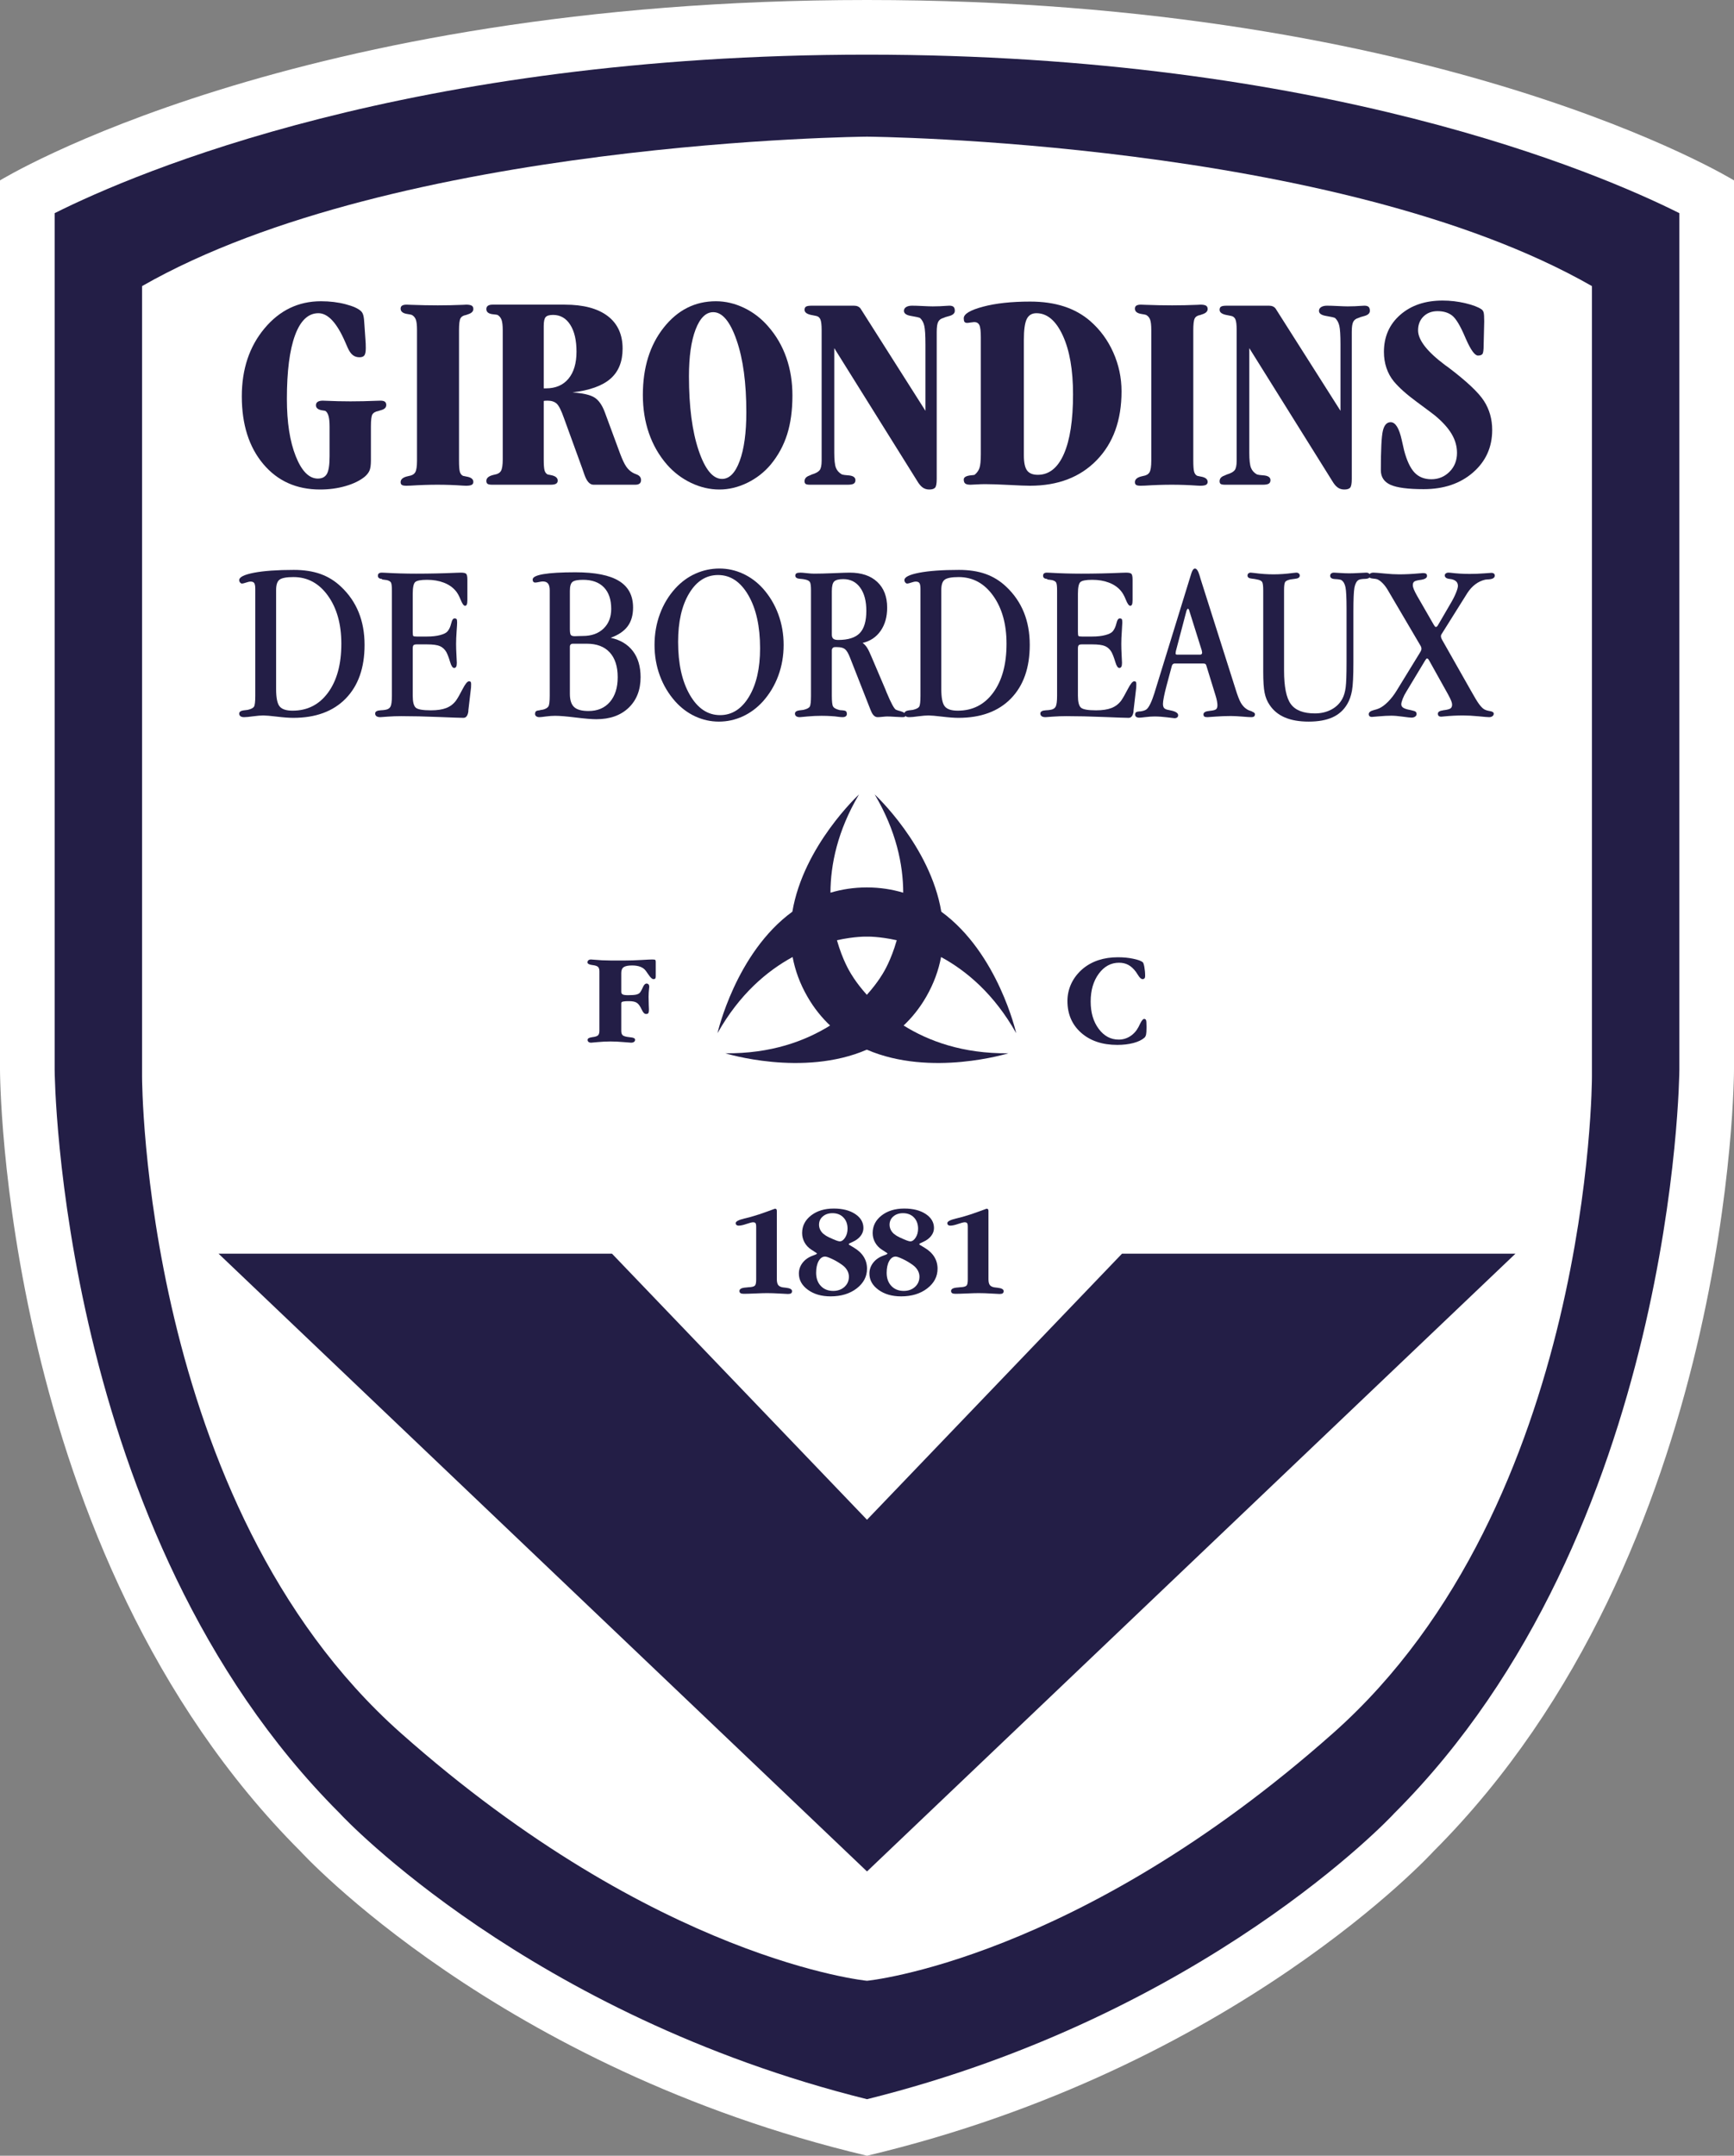
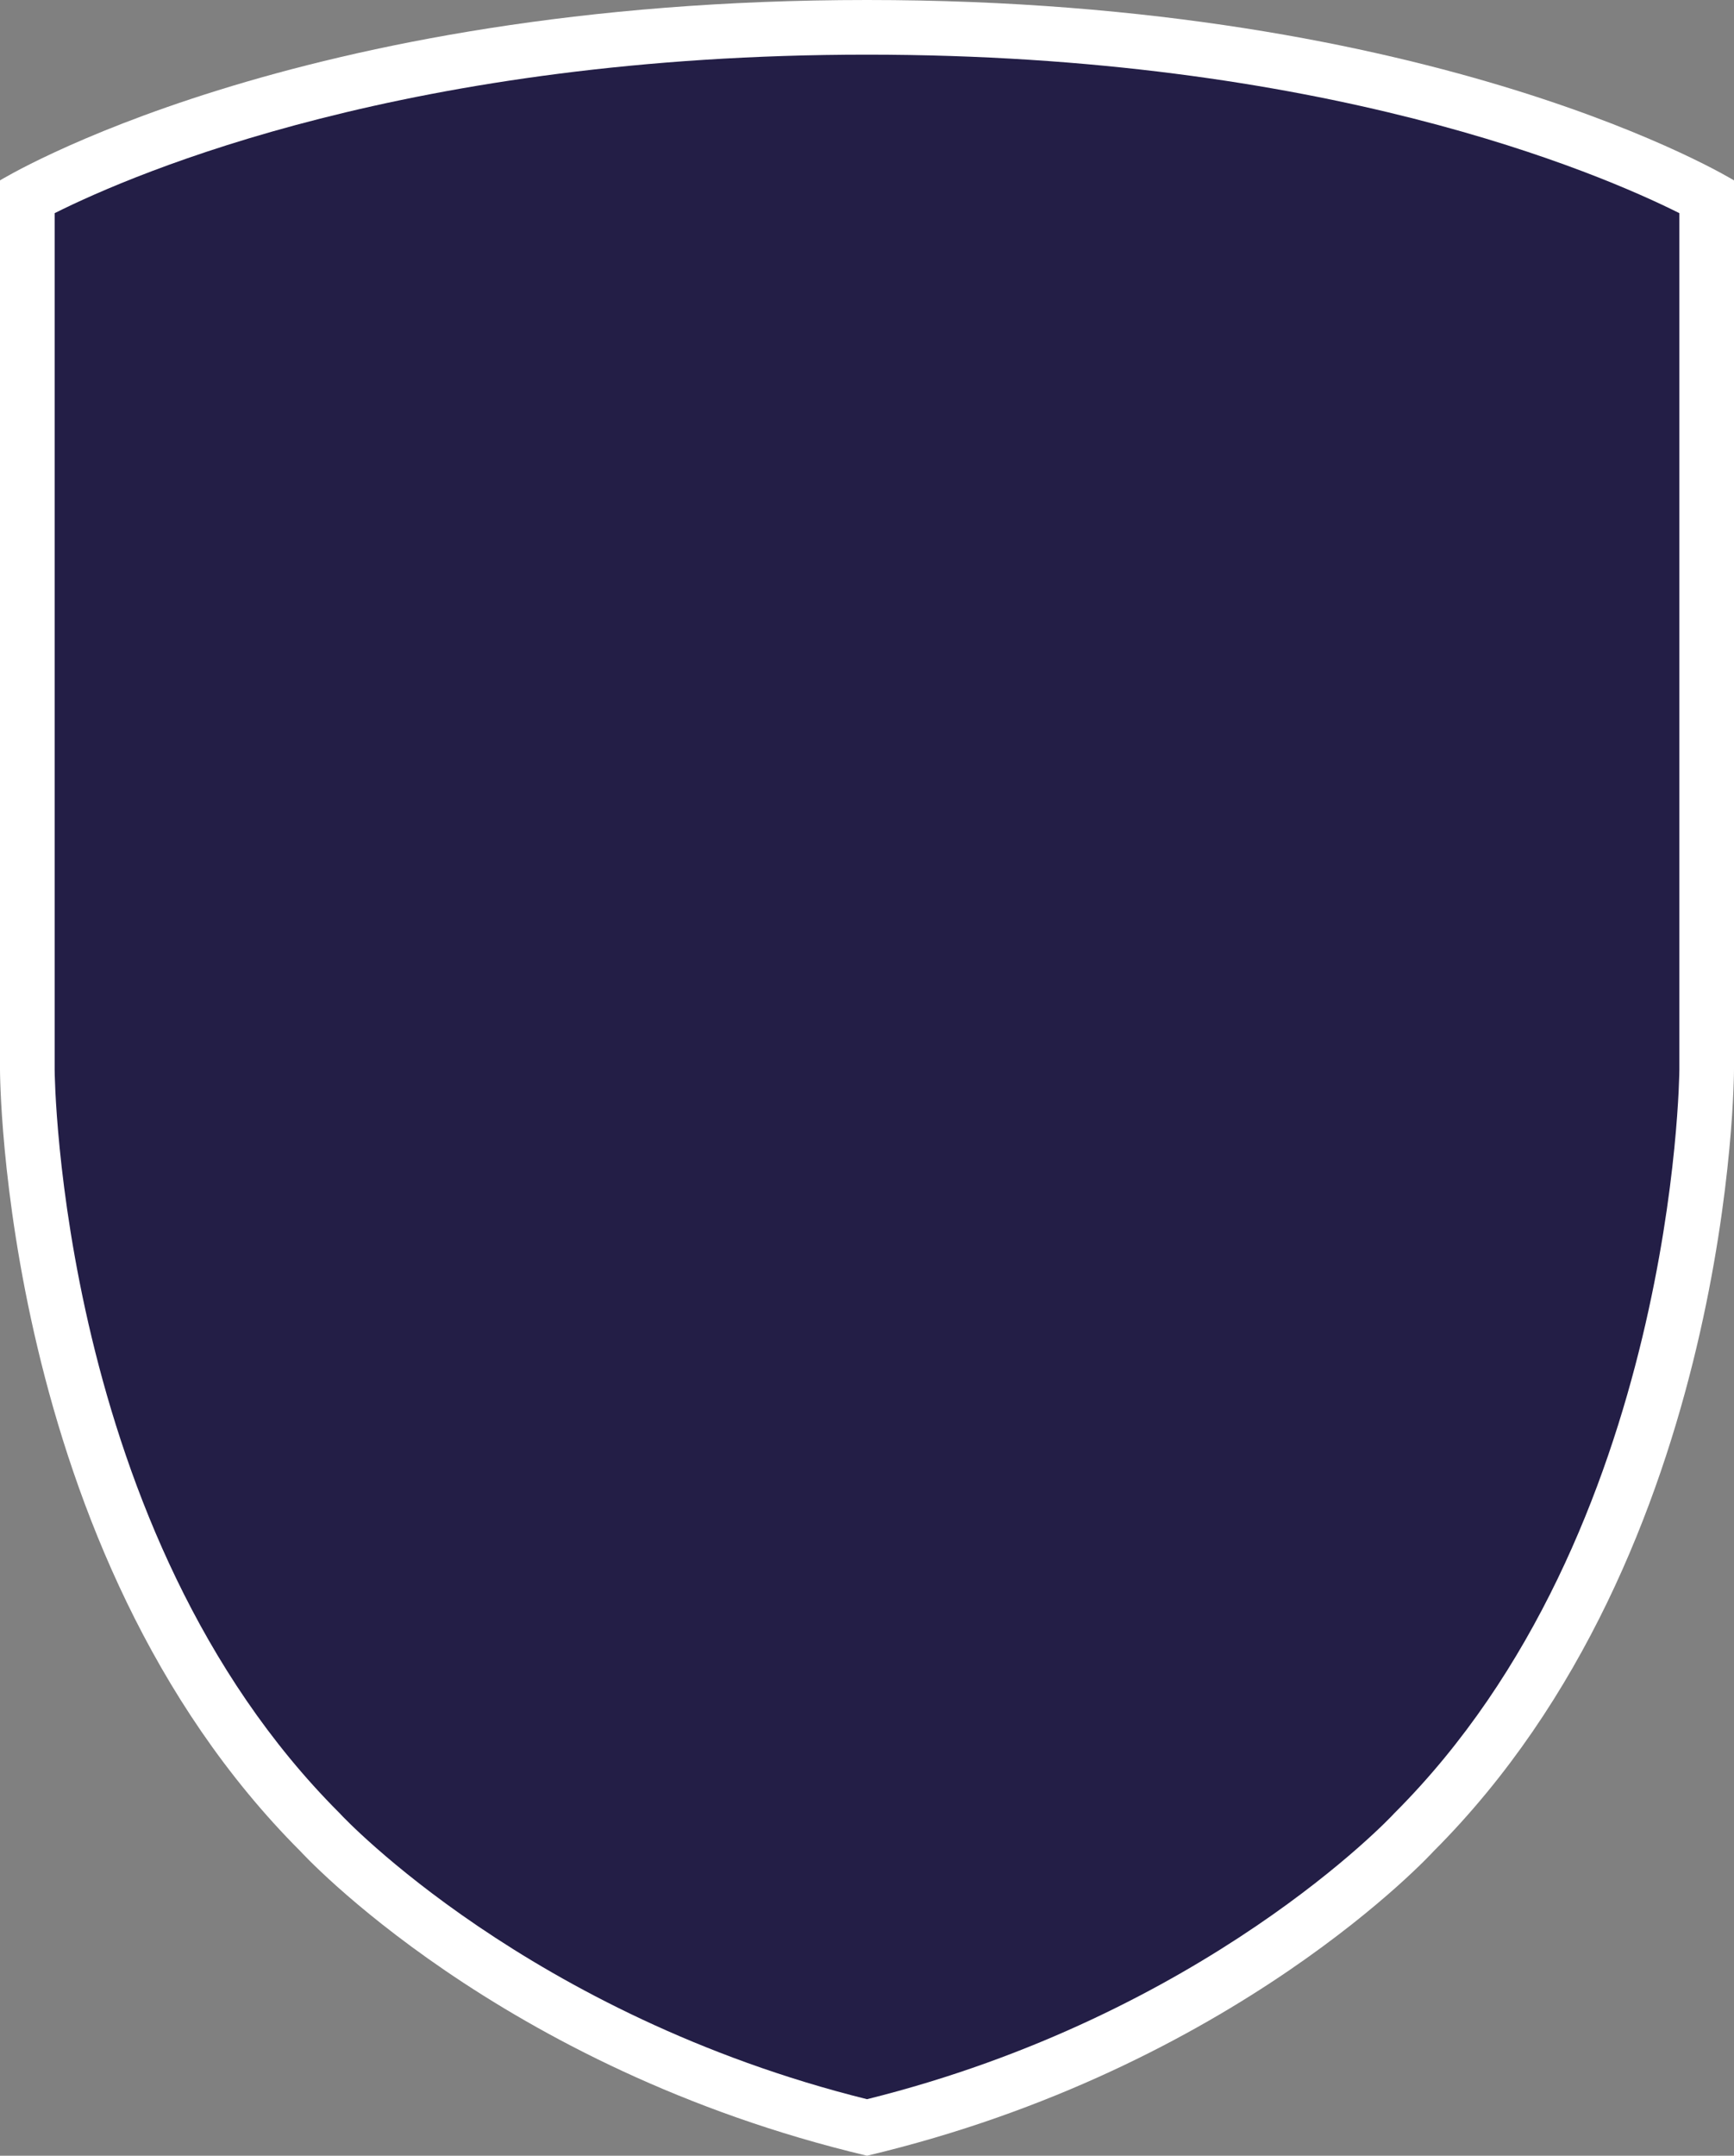
<svg xmlns="http://www.w3.org/2000/svg" width="445.07pt" height="553.06pt" viewBox="0 0 445.07 553.06" version="1.1">
  <rect x="0" y="0" width="445.07" height="553.06" fill="#808080" stroke="none" />
  <defs>
    <clipPath id="clip1">
      <path d="M 0 0 L 445.07 0 L 445.07 553.059 L 0 553.059 Z M 0 0 " />
    </clipPath>
  </defs>
  <g id="surface1">
    <g clip-path="url(#clip1)" clip-rule="nonzero">
      <path style=" stroke:none;fill-rule:nonzero;fill:rgb(100%,100%,100%);fill-opacity:1;" d="M 222.535 0 C 75.27 0 0 46.281 0 46.281 L 0 274.426 C 0 274.426 0 397.848 77.141 474.984 C 77.141 474.984 127.863 530.621 222.535 553.062 C 317.207 530.621 367.93 474.984 367.93 474.984 C 445.07 397.848 445.07 274.426 445.07 274.426 L 445.07 46.281 C 445.07 46.281 369.801 0 222.535 0 " />
    </g>
    <path style=" stroke:none;fill-rule:nonzero;fill:rgb(13.699%,11.8%,27.499%);fill-opacity:1;" d="M 222.535 14.023 C 339.688 14.023 410.168 44.242 431.047 54.688 L 431.047 274.426 C 431.039 275.594 429.988 393.09 358.016 465.066 L 357.805 465.277 L 357.586 465.52 C 357.105 466.031 309.348 516.988 222.535 538.562 C 135.723 516.988 87.961 466.031 87.484 465.52 L 87.285 465.297 L 87.055 465.066 C 15.078 393.09 14.027 275.594 14.027 274.41 L 14.027 54.688 C 34.902 44.242 105.387 14.023 222.535 14.023 " />
-     <path style=" stroke:none;fill-rule:nonzero;fill:rgb(100%,100%,100%);fill-opacity:1;" d="M 222.535 35.062 C 222.535 35.062 101.914 35.996 36.465 73.398 L 36.465 276.297 C 36.465 276.297 36.465 385.695 102.852 444.602 C 168.676 503.004 222.535 508.18 222.535 508.18 C 222.535 508.18 276.395 503.004 342.219 444.602 C 408.605 385.695 408.605 276.297 408.605 276.297 L 408.605 73.398 C 343.156 35.996 222.535 35.062 222.535 35.062 " />
    <path style=" stroke:none;fill-rule:nonzero;fill:rgb(13.699%,11.8%,27.499%);fill-opacity:1;" d="M 84.594 109.465 C 84.594 108.289 84.504 107.379 84.328 106.742 C 84.148 106.105 83.879 105.664 83.52 105.426 C 83.355 105.379 83.09 105.328 82.734 105.281 C 81.637 105.117 81.09 104.68 81.09 103.965 C 81.09 103.59 81.238 103.297 81.535 103.098 C 81.836 102.895 82.273 102.793 82.848 102.793 C 82.945 102.793 83.207 102.805 83.637 102.82 C 85.766 102.922 87.875 102.969 89.957 102.969 C 92.133 102.969 94.383 102.922 96.707 102.82 C 97.23 102.805 97.555 102.793 97.676 102.793 C 98.176 102.793 98.547 102.883 98.789 103.062 C 99.027 103.242 99.145 103.523 99.145 103.906 C 99.145 104.555 98.691 104.996 97.781 105.234 C 97.473 105.328 97.246 105.402 97.102 105.449 C 96.359 105.594 95.859 105.871 95.598 106.289 C 95.332 106.711 95.203 107.742 95.203 109.395 L 95.203 118.125 C 95.203 119.277 95.086 120.133 94.859 120.684 C 94.633 121.238 94.23 121.766 93.656 122.27 C 92.434 123.277 90.801 124.086 88.75 124.684 C 86.703 125.285 84.504 125.586 82.156 125.586 C 76.094 125.586 71.23 123.402 67.562 119.035 C 63.898 114.672 62.066 108.887 62.066 101.688 C 62.066 94.707 64.008 88.895 67.891 84.25 C 71.773 79.605 76.602 77.285 82.383 77.285 C 84.656 77.285 86.773 77.543 88.727 78.059 C 90.68 78.57 92.004 79.176 92.699 79.867 C 92.961 80.129 93.156 80.5 93.273 80.977 C 93.395 81.453 93.477 82.195 93.527 83.199 L 93.812 87.305 C 93.84 87.594 93.855 87.883 93.867 88.168 C 93.879 88.457 93.887 88.828 93.887 89.285 C 93.887 90.223 93.766 90.852 93.527 91.176 C 93.285 91.5 92.867 91.66 92.266 91.66 C 91.594 91.66 91.016 91.469 90.535 91.086 C 90.059 90.703 89.625 90.078 89.242 89.215 C 89.098 88.879 88.883 88.387 88.594 87.734 C 86.461 82.816 84.168 80.355 81.727 80.355 C 79.113 80.355 77.113 82.246 75.723 86.027 C 74.332 89.809 73.637 95.254 73.637 102.359 C 73.637 108.363 74.398 113.266 75.918 117.07 C 77.438 120.879 79.328 122.781 81.578 122.781 C 82.68 122.781 83.457 122.379 83.91 121.57 C 84.367 120.766 84.594 119.27 84.594 117.078 " />
    <path style=" stroke:none;fill-rule:nonzero;fill:rgb(13.699%,11.8%,27.499%);fill-opacity:1;" d="M 117.816 118.117 C 117.816 119.559 117.887 120.531 118.031 121.035 C 118.176 121.539 118.441 121.887 118.828 122.078 C 118.992 122.125 119.27 122.188 119.656 122.254 C 120.883 122.445 121.496 122.902 121.496 123.633 C 121.496 123.984 121.355 124.238 121.066 124.391 C 120.777 124.543 120.289 124.621 119.598 124.621 C 119.5 124.621 119.246 124.609 118.84 124.59 C 116.637 124.434 114.461 124.359 112.305 124.359 C 110.105 124.359 107.793 124.434 105.375 124.59 C 104.801 124.609 104.441 124.621 104.297 124.621 C 103.746 124.621 103.363 124.551 103.148 124.41 C 102.934 124.27 102.828 124.031 102.828 123.703 C 102.828 123.02 103.34 122.535 104.371 122.254 C 104.637 122.188 104.828 122.141 104.949 122.113 C 105.738 121.992 106.285 121.676 106.586 121.16 C 106.883 120.645 107.035 119.652 107.035 118.188 L 107.035 84.684 C 107.035 83.41 106.93 82.508 106.727 81.98 C 106.523 81.453 106.184 81.055 105.703 80.793 C 105.488 80.719 105.141 80.648 104.66 80.578 C 103.438 80.414 102.828 79.949 102.828 79.191 C 102.828 78.836 102.949 78.578 103.203 78.41 C 103.453 78.246 103.844 78.16 104.371 78.16 C 104.516 78.16 104.887 78.176 105.484 78.203 C 107.875 78.293 110.176 78.34 112.379 78.34 C 114.531 78.34 116.699 78.293 118.875 78.203 C 119.305 78.176 119.57 78.16 119.664 78.16 C 120.312 78.16 120.777 78.246 121.066 78.41 C 121.355 78.578 121.496 78.867 121.496 79.273 C 121.496 79.895 121.039 80.348 120.129 80.633 C 119.91 80.703 119.738 80.766 119.621 80.812 C 118.898 80.934 118.418 81.23 118.176 81.711 C 117.934 82.188 117.816 83.203 117.816 84.754 " />
-     <path style=" stroke:none;fill-rule:nonzero;fill:rgb(13.699%,11.8%,27.499%);fill-opacity:1;" d="M 139.559 99.637 L 140.133 99.637 C 142.613 99.637 144.539 98.812 145.914 97.156 C 147.285 95.504 147.973 93.188 147.973 90.215 C 147.973 87.289 147.434 84.988 146.359 83.309 C 145.285 81.633 143.816 80.793 141.957 80.793 C 141.023 80.793 140.395 80.977 140.059 81.348 C 139.727 81.723 139.559 82.484 139.559 83.633 Z M 129.039 117.855 L 129.039 84.75 C 129.039 83.504 128.934 82.602 128.73 82.051 C 128.527 81.5 128.188 81.078 127.707 80.793 C 127.516 80.742 127.18 80.695 126.699 80.645 C 125.453 80.551 124.828 80.098 124.828 79.293 C 124.828 78.93 124.961 78.648 125.227 78.453 C 125.488 78.262 125.871 78.16 126.379 78.16 L 144.973 78.16 C 149.746 78.16 153.414 79.137 155.973 81.078 C 158.527 83.023 159.805 85.812 159.805 89.438 C 159.805 92.777 158.766 95.352 156.688 97.164 C 154.609 98.98 151.355 100.148 146.938 100.68 C 149.625 100.867 151.512 101.305 152.594 101.988 C 153.672 102.672 154.551 103.918 155.227 105.734 L 159.191 116.457 C 159.746 117.926 160.254 118.992 160.711 119.668 C 161.164 120.344 161.723 120.871 162.371 121.254 C 162.613 121.398 162.961 121.559 163.418 121.723 C 164.164 122.012 164.539 122.492 164.539 123.168 C 164.539 123.578 164.41 123.879 164.16 124.07 C 163.906 124.262 163.539 124.359 163.059 124.359 L 152.336 124.359 C 151.375 124.359 150.594 123.488 149.992 121.746 C 149.773 121.117 149.598 120.598 149.453 120.188 L 144.758 107.277 C 144.062 105.293 143.438 104.051 142.875 103.547 C 142.312 103.047 141.539 102.793 140.562 102.793 C 140.297 102.793 140.094 102.801 139.953 102.812 C 139.809 102.824 139.676 102.84 139.559 102.863 L 139.559 117.785 C 139.559 119.195 139.629 120.156 139.77 120.672 C 139.914 121.184 140.18 121.535 140.562 121.727 C 140.73 121.777 140.98 121.824 141.316 121.875 C 142.539 122.094 143.148 122.57 143.148 123.301 C 143.148 123.664 143.008 123.934 142.719 124.102 C 142.434 124.273 141.965 124.359 141.316 124.359 L 126.305 124.359 C 125.754 124.359 125.371 124.285 125.152 124.141 C 124.938 123.996 124.828 123.742 124.828 123.383 C 124.828 122.66 125.406 122.156 126.559 121.863 C 126.746 121.816 126.891 121.781 126.988 121.758 C 127.754 121.637 128.289 121.316 128.59 120.801 C 128.887 120.281 129.039 119.301 129.039 117.855 " />
    <path style=" stroke:none;fill-rule:nonzero;fill:rgb(13.699%,11.8%,27.499%);fill-opacity:1;" d="M 183.07 80.09 C 181.184 80.09 179.672 81.574 178.535 84.539 C 177.402 87.504 176.836 91.508 176.836 96.547 C 176.836 104.301 177.66 110.625 179.309 115.523 C 180.957 120.422 182.961 122.867 185.328 122.867 C 187.215 122.867 188.727 121.332 189.859 118.258 C 190.992 115.188 191.562 111.02 191.562 105.762 C 191.562 98.25 190.734 92.094 189.07 87.293 C 187.41 82.492 185.41 80.09 183.07 80.09 M 165.004 101.328 C 165.004 94.32 166.785 88.566 170.352 84.055 C 173.922 79.539 178.387 77.285 183.75 77.285 C 186.215 77.285 188.633 77.855 191.004 78.996 C 193.375 80.137 195.445 81.738 197.219 83.801 C 199.254 86.129 200.793 88.785 201.836 91.773 C 202.875 94.762 203.395 97.992 203.395 101.473 C 203.395 105.238 202.945 108.551 202.051 111.402 C 201.148 114.262 199.742 116.852 197.828 119.18 C 196.152 121.172 194.141 122.734 191.797 123.875 C 189.449 125.016 187.066 125.586 184.648 125.586 C 182.184 125.586 179.762 125.02 177.395 123.895 C 175.023 122.766 172.949 121.195 171.18 119.18 C 169.145 116.828 167.605 114.148 166.562 111.137 C 165.523 108.125 165.004 104.855 165.004 101.328 " />
    <path style=" stroke:none;fill-rule:nonzero;fill:rgb(13.699%,11.8%,27.499%);fill-opacity:1;" d="M 210.891 115.898 L 210.891 84.676 C 210.891 83.328 210.777 82.41 210.562 81.926 C 210.344 81.441 209.98 81.148 209.477 81.055 C 209.258 81.008 208.953 80.945 208.57 80.871 C 207.195 80.652 206.504 80.191 206.504 79.484 C 206.504 79.094 206.633 78.82 206.887 78.664 C 207.141 78.504 207.629 78.426 208.355 78.426 L 219.211 78.426 C 219.977 78.426 220.551 78.695 220.934 79.234 C 220.953 79.262 220.969 79.281 220.969 79.305 L 237.535 105.395 L 237.535 88.379 C 237.535 86.004 237.434 84.398 237.23 83.559 C 237.031 82.719 236.664 82.059 236.141 81.578 C 235.852 81.438 235.09 81.266 233.859 81.062 C 232.629 80.859 232.016 80.422 232.016 79.754 C 232.016 79.348 232.195 79.023 232.57 78.785 C 232.941 78.547 233.453 78.426 234.102 78.426 C 234.723 78.426 235.625 78.453 236.801 78.512 C 237.973 78.57 238.84 78.602 239.391 78.602 C 240.562 78.602 241.812 78.551 243.133 78.453 C 243.445 78.434 243.625 78.426 243.672 78.426 C 244.172 78.426 244.535 78.527 244.75 78.73 C 244.969 78.934 245.074 79.273 245.074 79.754 C 245.074 80.398 244.559 80.852 243.527 81.113 C 242.926 81.258 242.461 81.414 242.121 81.578 C 241.496 81.75 241.062 82.078 240.809 82.57 C 240.555 83.062 240.43 83.934 240.43 85.18 L 240.43 122.898 C 240.43 124.062 240.289 124.797 240.016 125.113 C 239.738 125.426 239.238 125.586 238.52 125.586 C 237.871 125.586 237.305 125.414 236.828 125.074 C 236.348 124.734 235.879 124.176 235.422 123.398 L 214.133 89.316 L 214.133 116.152 C 214.133 117.996 214.277 119.289 214.562 120.02 C 214.852 120.75 215.367 121.32 216.113 121.727 C 216.426 121.824 216.914 121.895 217.586 121.941 C 218.906 122.012 219.566 122.426 219.566 123.184 C 219.566 123.613 219.414 123.914 219.113 124.094 C 218.816 124.27 218.309 124.359 217.586 124.359 L 207.918 124.359 C 207.363 124.359 206.988 124.293 206.797 124.164 C 206.602 124.031 206.504 123.801 206.504 123.469 C 206.504 122.805 206.891 122.332 207.664 122.047 C 207.953 121.93 208.195 121.824 208.391 121.727 C 209.355 121.441 210.012 121.082 210.363 120.648 C 210.715 120.219 210.891 119.402 210.891 118.203 " />
    <path style=" stroke:none;fill-rule:nonzero;fill:rgb(13.699%,11.8%,27.499%);fill-opacity:1;" d="M 262.797 87.195 L 262.797 116.824 C 262.797 118.664 263.07 119.961 263.621 120.703 C 264.172 121.445 265.09 121.816 266.383 121.816 C 269.273 121.816 271.504 120.031 273.07 116.469 C 274.637 112.902 275.418 107.805 275.418 101.176 C 275.418 94.902 274.539 89.867 272.781 86.062 C 271.023 82.258 268.773 80.355 266.023 80.355 C 264.852 80.355 264.02 80.859 263.527 81.875 C 263.039 82.891 262.797 84.664 262.797 87.195 M 251.75 115.711 L 251.75 86.512 C 251.75 84.957 251.629 83.922 251.379 83.406 C 251.129 82.891 250.684 82.633 250.039 82.633 C 249.898 82.633 249.605 82.668 249.168 82.738 C 248.73 82.812 248.391 82.848 248.152 82.848 C 247.863 82.824 247.664 82.73 247.547 82.559 C 247.43 82.391 247.367 82.09 247.367 81.66 C 247.367 80.555 249.008 79.562 252.289 78.688 C 255.566 77.812 259.609 77.371 264.422 77.371 C 267.652 77.371 270.543 77.785 273.094 78.613 C 275.641 79.441 277.871 80.68 279.789 82.332 C 282.352 84.559 284.336 87.254 285.746 90.418 C 287.156 93.578 287.867 96.906 287.867 100.406 C 287.867 107.805 285.742 113.695 281.492 118.062 C 277.246 122.438 271.531 124.621 264.352 124.621 C 263.32 124.621 261.527 124.551 258.984 124.414 C 256.434 124.281 254.395 124.211 252.863 124.211 C 252.191 124.211 251.445 124.238 250.617 124.285 C 249.793 124.336 249.293 124.359 249.125 124.359 C 248.453 124.359 247.996 124.254 247.746 124.051 C 247.492 123.844 247.367 123.5 247.367 123.016 C 247.367 122.41 248.035 122.047 249.363 121.926 C 249.742 121.902 250.008 121.863 250.148 121.816 C 250.742 121.336 251.156 120.766 251.395 120.094 C 251.633 119.422 251.75 118.211 251.75 116.465 " />
    <path style=" stroke:none;fill-rule:nonzero;fill:rgb(13.699%,11.8%,27.499%);fill-opacity:1;" d="M 306.285 118.117 C 306.285 119.559 306.355 120.531 306.504 121.035 C 306.645 121.539 306.91 121.887 307.297 122.078 C 307.465 122.125 307.738 122.188 308.129 122.254 C 309.355 122.445 309.969 122.902 309.969 123.633 C 309.969 123.984 309.82 124.238 309.535 124.391 C 309.246 124.543 308.758 124.621 308.062 124.621 C 307.965 124.621 307.715 124.609 307.309 124.59 C 305.105 124.434 302.926 124.359 300.773 124.359 C 298.57 124.359 296.266 124.434 293.844 124.59 C 293.27 124.609 292.91 124.621 292.766 124.621 C 292.215 124.621 291.832 124.551 291.617 124.41 C 291.402 124.27 291.297 124.031 291.297 123.703 C 291.297 123.02 291.812 122.535 292.84 122.254 C 293.105 122.188 293.297 122.141 293.418 122.113 C 294.211 121.992 294.754 121.676 295.055 121.16 C 295.352 120.645 295.504 119.652 295.504 118.188 L 295.504 84.684 C 295.504 83.41 295.398 82.508 295.195 81.98 C 294.996 81.453 294.652 81.055 294.172 80.793 C 293.953 80.719 293.605 80.648 293.129 80.578 C 291.906 80.414 291.297 79.949 291.297 79.191 C 291.297 78.836 291.418 78.578 291.672 78.41 C 291.922 78.246 292.312 78.16 292.836 78.16 C 292.984 78.16 293.352 78.176 293.953 78.203 C 296.344 78.293 298.641 78.34 300.844 78.34 C 303 78.34 305.168 78.293 307.348 78.203 C 307.777 78.176 308.039 78.16 308.133 78.16 C 308.781 78.16 309.246 78.246 309.535 78.41 C 309.82 78.578 309.969 78.867 309.969 79.273 C 309.969 79.895 309.512 80.348 308.598 80.633 C 308.379 80.703 308.211 80.766 308.09 80.812 C 307.367 80.934 306.887 81.23 306.645 81.711 C 306.402 82.188 306.285 83.203 306.285 84.754 " />
    <path style=" stroke:none;fill-rule:nonzero;fill:rgb(13.699%,11.8%,27.499%);fill-opacity:1;" d="M 317.418 115.898 L 317.418 84.676 C 317.418 83.328 317.309 82.41 317.094 81.926 C 316.879 81.441 316.512 81.148 316.008 81.055 C 315.789 81.008 315.484 80.945 315.102 80.871 C 313.723 80.652 313.035 80.191 313.035 79.484 C 313.035 79.094 313.16 78.82 313.418 78.664 C 313.668 78.504 314.16 78.426 314.883 78.426 L 325.738 78.426 C 326.504 78.426 327.078 78.695 327.465 79.234 C 327.484 79.262 327.5 79.281 327.5 79.305 L 344.066 105.395 L 344.066 88.379 C 344.066 86.004 343.965 84.398 343.762 83.559 C 343.559 82.719 343.191 82.059 342.668 81.578 C 342.383 81.438 341.621 81.266 340.391 81.062 C 339.16 80.859 338.543 80.422 338.543 79.754 C 338.543 79.348 338.73 79.023 339.102 78.785 C 339.473 78.547 339.98 78.426 340.629 78.426 C 341.254 78.426 342.152 78.453 343.328 78.512 C 344.504 78.57 345.367 78.602 345.922 78.602 C 347.098 78.602 348.34 78.551 349.664 78.453 C 349.973 78.434 350.152 78.426 350.203 78.426 C 350.707 78.426 351.062 78.527 351.281 78.73 C 351.496 78.934 351.605 79.273 351.605 79.754 C 351.605 80.398 351.09 80.852 350.055 81.113 C 349.453 81.258 348.988 81.414 348.652 81.578 C 348.027 81.75 347.59 82.078 347.336 82.57 C 347.086 83.062 346.961 83.934 346.961 85.18 L 346.961 122.898 C 346.961 124.062 346.82 124.797 346.547 125.113 C 346.27 125.426 345.77 125.586 345.051 125.586 C 344.398 125.586 343.836 125.414 343.355 125.074 C 342.871 124.734 342.406 124.176 341.949 123.398 L 320.66 89.316 L 320.66 116.152 C 320.66 117.996 320.805 119.289 321.094 120.02 C 321.383 120.75 321.898 121.32 322.641 121.727 C 322.953 121.824 323.441 121.895 324.117 121.941 C 325.438 122.012 326.094 122.426 326.094 123.184 C 326.094 123.613 325.945 123.914 325.645 124.094 C 325.344 124.27 324.836 124.359 324.117 124.359 L 314.445 124.359 C 313.895 124.359 313.52 124.293 313.324 124.164 C 313.133 124.031 313.035 123.801 313.035 123.469 C 313.035 122.805 313.422 122.332 314.191 122.047 C 314.484 121.93 314.727 121.824 314.922 121.727 C 315.887 121.441 316.539 121.082 316.895 120.648 C 317.242 120.219 317.418 119.402 317.418 118.203 " />
    <path style=" stroke:none;fill-rule:nonzero;fill:rgb(13.699%,11.8%,27.499%);fill-opacity:1;" d="M 380.812 88.527 C 380.812 89.773 380.711 90.535 380.508 90.809 C 380.305 91.086 379.922 91.223 379.352 91.223 C 378.543 91.223 377.508 89.797 376.254 86.945 C 376.133 86.684 376.051 86.492 376.004 86.371 C 374.797 83.543 373.711 81.746 372.746 80.977 C 371.777 80.211 370.523 79.828 368.977 79.828 C 367.504 79.828 366.305 80.285 365.375 81.191 C 364.445 82.105 363.98 83.289 363.98 84.75 C 363.98 87.242 366.309 90.227 370.957 93.699 C 371.293 93.941 371.551 94.117 371.719 94.238 C 376.441 97.812 379.5 100.691 380.898 102.871 C 382.301 105.055 383.004 107.535 383.004 110.316 C 383.004 114.73 381.363 118.363 378.082 121.219 C 374.805 124.07 370.578 125.496 365.414 125.496 C 361.402 125.496 358.566 125.125 356.91 124.383 C 355.254 123.637 354.426 122.387 354.426 120.637 C 354.426 115.352 354.598 111.98 354.945 110.512 C 355.293 109.051 355.961 108.316 356.945 108.316 C 358.168 108.316 359.117 109.84 359.789 112.883 C 360.031 114.012 360.234 114.91 360.402 115.582 C 361.102 118.219 361.996 120.105 363.078 121.246 C 364.164 122.387 365.598 122.953 367.387 122.953 C 369.219 122.953 370.773 122.312 372.055 121.031 C 373.332 119.75 373.973 118.137 373.973 116.195 C 373.973 114.516 373.52 112.906 372.609 111.359 C 371.699 109.812 370.266 108.223 368.305 106.594 C 367.797 106.188 366.25 105.023 363.648 103.109 C 361.043 101.195 359.086 99.445 357.77 97.867 C 356.926 96.836 356.293 95.684 355.863 94.402 C 355.43 93.121 355.215 91.75 355.215 90.289 C 355.215 86.387 356.609 83.215 359.402 80.773 C 362.195 78.332 365.82 77.109 370.277 77.109 C 372.266 77.109 374.215 77.34 376.121 77.793 C 378.023 78.246 379.41 78.77 380.273 79.367 C 380.539 79.559 380.719 79.836 380.812 80.191 C 380.91 80.551 380.957 81.316 380.957 82.488 " />
    <path style=" stroke:none;fill-rule:nonzero;fill:rgb(13.699%,11.8%,27.499%);fill-opacity:1;" d="M 222.492 240.297 C 222.492 240.297 225.578 240.199 230.168 241.227 C 228.703 246.391 226.805 249.414 226.805 249.414 C 226.805 249.414 225.438 251.949 222.496 255.23 C 219.547 251.949 218.188 249.414 218.188 249.414 C 218.188 249.414 216.285 246.391 214.82 241.223 C 219.41 240.199 222.492 240.297 222.492 240.297 M 237.734 255.727 C 239.703 252.309 240.91 248.891 241.547 245.531 C 248.09 249.086 255.168 255.031 260.832 265.074 C 260.832 265.074 256.191 244.527 241.605 233.898 C 238.758 216.98 224.516 203.824 224.516 203.824 C 230.047 213.188 231.805 221.832 231.832 229.023 C 228.977 228.176 225.879 227.676 222.492 227.676 C 219.105 227.676 216.012 228.176 213.156 229.023 C 213.184 221.828 214.945 213.184 220.477 203.824 C 220.477 203.824 206.23 216.98 203.379 233.895 C 188.797 244.527 184.16 265.074 184.16 265.074 C 189.82 255.027 196.902 249.086 203.441 245.527 C 204.074 248.891 205.281 252.309 207.258 255.727 C 208.938 258.645 210.91 261.062 213.059 263.102 C 206.684 267.074 197.898 270.348 186.176 270.227 C 186.176 270.227 206.047 276.406 222.492 269.297 C 238.938 276.406 258.809 270.227 258.809 270.227 C 247.086 270.348 238.309 267.078 231.934 263.102 C 234.086 261.062 236.051 258.645 237.734 255.727 " />
-     <path style=" stroke:none;fill-rule:nonzero;fill:rgb(13.699%,11.8%,27.499%);fill-opacity:1;" d="M 159.461 264.488 C 159.461 265.016 159.59 265.391 159.844 265.617 C 160.102 265.844 160.688 266.004 161.605 266.102 C 161.691 266.113 161.793 266.125 161.914 266.137 C 162.645 266.203 163.008 266.41 163.008 266.754 C 163.008 266.988 162.918 267.172 162.73 267.305 C 162.543 267.438 162.293 267.504 161.977 267.504 C 161.844 267.504 161.191 267.453 160.02 267.352 C 158.852 267.25 157.738 267.195 156.688 267.195 C 155.633 267.195 154.555 267.25 153.453 267.352 C 152.348 267.453 151.773 267.504 151.73 267.504 C 151.445 267.504 151.223 267.441 151.062 267.312 C 150.902 267.184 150.824 267.008 150.824 266.785 C 150.824 266.43 151.18 266.207 151.895 266.117 L 151.941 266.102 C 151.977 266.094 152.008 266.082 152.039 266.078 C 152.074 266.07 152.117 266.07 152.172 266.07 C 152.852 265.98 153.301 265.824 153.52 265.594 C 153.738 265.363 153.848 264.984 153.848 264.457 L 153.848 249.207 C 153.848 248.688 153.738 248.309 153.512 248.078 C 153.285 247.852 152.84 247.695 152.172 247.605 C 152.117 247.594 152.035 247.586 151.926 247.574 C 151.168 247.465 150.793 247.238 150.793 246.898 C 150.793 246.668 150.875 246.488 151.039 246.355 C 151.203 246.227 151.422 246.16 151.695 246.16 C 151.781 246.16 152.008 246.176 152.371 246.211 C 153.875 246.352 155.312 246.422 156.688 246.422 L 160.539 246.422 C 161.688 246.422 163.023 246.379 164.547 246.293 C 166.078 246.203 167.031 246.16 167.414 246.16 C 167.828 246.16 168.082 246.199 168.176 246.273 C 168.266 246.352 168.312 246.516 168.312 246.77 L 168.312 250.492 C 168.312 250.789 168.266 250.98 168.172 251.07 C 168.078 251.156 167.922 251.199 167.703 251.199 C 167.383 251.199 166.957 250.805 166.426 250.016 C 166.16 249.621 165.941 249.309 165.766 249.078 C 165.43 248.617 164.965 248.27 164.379 248.039 C 163.793 247.809 163.086 247.695 162.262 247.695 C 161.238 247.695 160.52 247.836 160.094 248.121 C 159.672 248.406 159.461 248.906 159.461 249.621 L 159.461 254.477 C 159.461 254.785 159.586 255.004 159.836 255.129 C 160.082 255.258 160.539 255.32 161.203 255.32 C 162.203 255.32 162.922 255.266 163.355 255.156 C 163.789 255.043 164.105 254.863 164.301 254.609 C 164.527 254.297 164.773 253.844 165.031 253.242 C 165.293 252.641 165.602 252.34 165.949 252.34 C 166.164 252.34 166.336 252.41 166.461 252.555 C 166.586 252.695 166.648 252.895 166.648 253.148 C 166.637 253.191 166.629 253.289 166.617 253.445 C 166.52 254.238 166.473 255 166.473 255.734 C 166.473 256.441 166.488 257.152 166.52 257.875 C 166.551 258.594 166.566 258.965 166.566 258.988 C 166.566 259.449 166.516 259.758 166.41 259.91 C 166.309 260.066 166.113 260.141 165.828 260.141 C 165.422 260.141 165.062 259.789 164.742 259.078 C 164.609 258.797 164.5 258.578 164.41 258.426 C 164.078 257.812 163.703 257.398 163.293 257.184 C 162.883 256.965 162.273 256.855 161.461 256.855 C 161.191 256.855 160.984 256.855 160.836 256.863 C 160.691 256.867 160.555 256.879 160.426 256.887 L 159.969 256.953 C 159.793 256.977 159.664 257.023 159.582 257.098 C 159.5 257.176 159.461 257.285 159.461 257.426 " />
    <path style=" stroke:none;fill-rule:nonzero;fill:rgb(13.699%,11.8%,27.499%);fill-opacity:1;" d="M 273.984 256.816 C 273.984 255.215 274.324 253.703 275.004 252.281 C 275.684 250.859 276.672 249.605 277.953 248.52 C 279.133 247.543 280.477 246.812 281.973 246.324 C 283.469 245.836 285.129 245.59 286.953 245.59 C 288.344 245.59 289.645 245.715 290.852 245.969 C 292.059 246.219 292.867 246.508 293.285 246.836 C 293.441 246.934 293.586 247.348 293.723 248.074 C 293.855 248.805 293.926 249.586 293.926 250.43 C 293.926 250.68 293.871 250.871 293.758 251.004 C 293.641 251.137 293.473 251.199 293.254 251.199 C 292.91 251.199 292.523 250.848 292.086 250.141 C 291.879 249.805 291.707 249.543 291.574 249.355 C 290.965 248.531 290.309 247.93 289.617 247.555 C 288.926 247.18 288.129 246.992 287.215 246.992 C 285.145 246.992 283.414 247.934 282.027 249.812 C 280.641 251.691 279.945 254.07 279.945 256.953 C 279.945 259.777 280.629 262.113 282.004 263.953 C 283.375 265.797 285.09 266.715 287.148 266.715 C 288.215 266.715 289.195 266.426 290.094 265.848 C 290.996 265.27 291.715 264.461 292.25 263.426 C 292.34 263.25 292.461 263.004 292.613 262.688 C 293.023 261.84 293.371 261.41 293.66 261.41 C 293.906 261.41 294.074 261.516 294.156 261.715 C 294.238 261.918 294.277 262.434 294.277 263.262 L 294.277 263.703 C 294.277 264.504 294.238 265.074 294.164 265.422 C 294.086 265.766 293.949 266.031 293.754 266.219 C 293.105 266.797 292.164 267.254 290.934 267.582 C 289.695 267.91 288.312 268.074 286.781 268.074 C 282.93 268.074 279.84 267.035 277.496 264.965 C 275.156 262.891 273.984 260.176 273.984 256.816 " />
    <path style=" stroke:none;fill-rule:nonzero;fill:rgb(13.699%,11.8%,27.499%);fill-opacity:1;" d="M 222.535 389.902 L 287.984 321.641 L 388.969 321.641 L 222.535 480.129 L 56.102 321.641 L 157.086 321.641 " />
    <path style=" stroke:none;fill-rule:nonzero;fill:rgb(13.699%,11.8%,27.499%);fill-opacity:1;" d="M 194.09 328.281 L 194.09 314.758 C 194.09 314.27 194.031 313.949 193.918 313.805 C 193.801 313.656 193.59 313.582 193.285 313.582 C 192.988 313.582 192.426 313.727 191.59 314.012 C 190.758 314.305 190.086 314.445 189.566 314.445 C 189.352 314.445 189.172 314.387 189.035 314.266 C 188.898 314.148 188.828 313.992 188.828 313.809 C 188.828 313.375 189.566 312.977 191.047 312.617 C 191.715 312.457 192.258 312.32 192.676 312.211 C 194.105 311.809 195.496 311.355 196.84 310.855 C 198.18 310.359 198.867 310.105 198.898 310.105 C 199.074 310.105 199.199 310.152 199.277 310.238 C 199.355 310.328 199.391 310.473 199.391 310.676 L 199.391 328.148 C 199.391 328.855 199.508 329.359 199.73 329.668 C 199.961 329.977 200.348 330.18 200.895 330.277 C 201.105 330.312 201.391 330.348 201.758 330.379 C 202.777 330.496 203.293 330.785 203.293 331.242 C 203.293 331.504 203.215 331.691 203.055 331.805 C 202.895 331.918 202.621 331.977 202.238 331.977 C 202.027 331.977 201.328 331.938 200.137 331.867 C 198.945 331.797 197.859 331.758 196.883 331.758 C 196.18 331.758 195.16 331.789 193.832 331.848 C 192.5 331.906 191.523 331.934 190.898 331.934 C 190.512 331.934 190.234 331.871 190.059 331.758 C 189.883 331.637 189.793 331.453 189.793 331.203 C 189.793 330.676 190.379 330.379 191.547 330.312 C 191.723 330.289 191.898 330.27 192.082 330.254 C 192.262 330.238 192.453 330.227 192.652 330.211 C 193.246 330.145 193.633 330 193.816 329.766 C 193.996 329.535 194.09 329.039 194.09 328.281 " />
    <path style=" stroke:none;fill-rule:nonzero;fill:rgb(13.699%,11.8%,27.499%);fill-opacity:1;" d="M 215.535 318.48 C 216.043 318.48 216.504 318.156 216.922 317.508 C 217.336 316.859 217.543 316.098 217.543 315.23 C 217.543 314.043 217.188 313.078 216.48 312.348 C 215.773 311.613 214.836 311.246 213.672 311.246 C 212.668 311.246 211.844 311.523 211.195 312.078 C 210.547 312.633 210.223 313.344 210.223 314.203 C 210.223 314.641 210.312 315.051 210.492 315.434 C 210.672 315.82 210.926 316.164 211.254 316.473 C 211.438 316.633 211.645 316.789 211.879 316.945 C 212.113 317.098 212.406 317.258 212.754 317.434 C 213.57 317.816 214.195 318.082 214.617 318.242 C 215.043 318.398 215.348 318.48 215.535 318.48 M 211.785 322.379 C 211.109 322.379 210.555 322.766 210.121 323.531 C 209.691 324.309 209.477 325.309 209.477 326.547 C 209.477 327.945 209.879 329.07 210.68 329.918 C 211.48 330.766 212.543 331.191 213.867 331.191 C 215.031 331.191 215.996 330.84 216.754 330.156 C 217.516 329.465 217.891 328.594 217.891 327.531 C 217.891 326.996 217.754 326.473 217.484 325.973 C 217.211 325.469 216.824 325.023 216.32 324.641 C 215.488 324.02 214.609 323.484 213.676 323.043 C 212.742 322.602 212.113 322.379 211.785 322.379 M 209.363 321.852 C 209.461 321.809 209.539 321.766 209.594 321.723 C 209.648 321.68 209.676 321.641 209.676 321.605 C 209.676 321.574 209.641 321.527 209.57 321.465 C 209.496 321.406 209.387 321.332 209.23 321.246 L 208.199 320.57 C 207.477 320.102 206.91 319.488 206.496 318.742 C 206.09 317.992 205.883 317.188 205.883 316.34 C 205.883 314.539 206.641 313.039 208.16 311.848 C 209.68 310.66 211.625 310.062 213.996 310.062 C 216.258 310.062 218.098 310.527 219.504 311.461 C 220.914 312.395 221.617 313.594 221.617 315.055 C 221.617 315.789 221.379 316.465 220.895 317.086 C 220.414 317.707 219.734 318.215 218.863 318.609 L 218.059 318.988 C 218.004 318.996 217.953 319.027 217.918 319.078 C 217.879 319.125 217.859 319.184 217.859 319.25 C 217.859 319.293 217.957 319.371 218.156 319.48 C 218.176 319.492 218.199 319.504 218.223 319.512 L 219.172 320.09 C 220.285 320.75 221.121 321.527 221.688 322.434 C 222.254 323.34 222.539 324.355 222.539 325.488 C 222.539 327.504 221.652 329.191 219.887 330.555 C 218.117 331.91 215.887 332.59 213.195 332.59 C 210.852 332.59 208.91 332.031 207.367 330.906 C 205.824 329.781 205.051 328.391 205.051 326.738 C 205.051 325.727 205.363 324.816 205.988 323.996 C 206.613 323.184 207.461 322.574 208.523 322.18 " />
    <path style=" stroke:none;fill-rule:nonzero;fill:rgb(13.699%,11.8%,27.499%);fill-opacity:1;" d="M 233.637 318.48 C 234.148 318.48 234.613 318.156 235.027 317.508 C 235.441 316.859 235.648 316.098 235.648 315.23 C 235.648 314.043 235.289 313.078 234.586 312.348 C 233.875 311.613 232.941 311.246 231.773 311.246 C 230.773 311.246 229.949 311.523 229.297 312.078 C 228.652 312.633 228.328 313.344 228.328 314.203 C 228.328 314.641 228.418 315.051 228.598 315.434 C 228.773 315.82 229.031 316.164 229.355 316.473 C 229.539 316.633 229.75 316.789 229.984 316.945 C 230.219 317.098 230.512 317.258 230.859 317.434 C 231.676 317.816 232.297 318.082 232.723 318.242 C 233.148 318.398 233.449 318.48 233.637 318.48 M 229.891 322.379 C 229.215 322.379 228.66 322.766 228.23 323.531 C 227.797 324.309 227.582 325.309 227.582 326.547 C 227.582 327.945 227.984 329.07 228.785 329.918 C 229.59 330.766 230.648 331.191 231.969 331.191 C 233.137 331.191 234.102 330.84 234.859 330.156 C 235.617 329.465 235.996 328.594 235.996 327.531 C 235.996 326.996 235.863 326.473 235.59 325.973 C 235.316 325.469 234.926 325.023 234.426 324.641 C 233.598 324.02 232.715 323.484 231.781 323.043 C 230.848 322.602 230.219 322.379 229.891 322.379 M 227.469 321.852 C 227.566 321.809 227.645 321.766 227.699 321.723 C 227.754 321.68 227.781 321.641 227.781 321.605 C 227.781 321.574 227.746 321.527 227.676 321.465 C 227.602 321.406 227.492 321.332 227.336 321.246 L 226.301 320.57 C 225.582 320.102 225.016 319.488 224.602 318.742 C 224.191 317.992 223.988 317.188 223.988 316.34 C 223.988 314.539 224.75 313.039 226.266 311.848 C 227.785 310.66 229.73 310.062 232.102 310.062 C 234.363 310.062 236.199 310.527 237.609 311.461 C 239.02 312.395 239.727 313.594 239.727 315.055 C 239.727 315.789 239.484 316.465 239 317.086 C 238.52 317.707 237.84 318.215 236.965 318.609 L 236.164 318.988 C 236.109 318.996 236.059 319.027 236.023 319.078 C 235.984 319.125 235.965 319.184 235.965 319.25 C 235.965 319.293 236.062 319.371 236.258 319.48 C 236.281 319.492 236.301 319.504 236.324 319.512 L 237.277 320.09 C 238.391 320.75 239.227 321.527 239.793 322.434 C 240.359 323.34 240.645 324.355 240.645 325.488 C 240.645 327.504 239.762 329.191 237.988 330.555 C 236.223 331.91 233.992 332.59 231.301 332.59 C 228.957 332.59 227.016 332.031 225.473 330.906 C 223.926 329.781 223.156 328.391 223.156 326.738 C 223.156 325.727 223.469 324.816 224.094 323.996 C 224.719 323.184 225.562 322.574 226.629 322.18 " />
    <path style=" stroke:none;fill-rule:nonzero;fill:rgb(13.699%,11.8%,27.499%);fill-opacity:1;" d="M 248.406 328.281 L 248.406 314.758 C 248.406 314.27 248.348 313.949 248.23 313.805 C 248.117 313.656 247.906 313.582 247.598 313.582 C 247.305 313.582 246.742 313.727 245.91 314.012 C 245.074 314.305 244.402 314.445 243.887 314.445 C 243.668 314.445 243.488 314.387 243.352 314.266 C 243.215 314.148 243.145 313.992 243.145 313.809 C 243.145 313.375 243.887 312.977 245.363 312.617 C 246.031 312.457 246.574 312.32 246.992 312.211 C 248.426 311.809 249.812 311.355 251.156 310.855 C 252.496 310.359 253.184 310.105 253.215 310.105 C 253.391 310.105 253.516 310.152 253.594 310.238 C 253.672 310.328 253.711 310.473 253.711 310.676 L 253.711 328.148 C 253.711 328.855 253.824 329.359 254.047 329.668 C 254.277 329.977 254.664 330.18 255.215 330.277 C 255.422 330.312 255.711 330.348 256.074 330.379 C 257.098 330.496 257.609 330.785 257.609 331.242 C 257.609 331.504 257.531 331.691 257.371 331.805 C 257.211 331.918 256.941 331.977 256.555 331.977 C 256.348 331.977 255.645 331.938 254.453 331.867 C 253.262 331.797 252.176 331.758 251.199 331.758 C 250.496 331.758 249.48 331.789 248.148 331.848 C 246.82 331.906 245.844 331.934 245.215 331.934 C 244.832 331.934 244.551 331.871 244.375 331.758 C 244.199 331.637 244.109 331.453 244.109 331.203 C 244.109 330.676 244.695 330.379 245.863 330.312 C 246.039 330.289 246.219 330.27 246.402 330.254 C 246.582 330.238 246.77 330.227 246.969 330.211 C 247.566 330.145 247.949 330 248.133 329.766 C 248.312 329.535 248.406 329.039 248.406 328.281 " />
-     <path style=" stroke:none;fill-rule:nonzero;fill:rgb(13.699%,11.8%,27.499%);fill-opacity:1;" d="M 70.871 151.359 L 70.871 176.797 C 70.871 178.988 71.16 180.461 71.75 181.207 C 72.34 181.953 73.453 182.328 75.09 182.328 C 78.906 182.328 81.949 180.777 84.215 177.676 C 86.477 174.578 87.613 170.406 87.613 165.16 C 87.613 160.148 86.469 156.043 84.184 152.848 C 81.902 149.652 78.945 148.051 75.32 148.051 C 73.566 148.051 72.387 148.27 71.781 148.695 C 71.172 149.121 70.871 150.012 70.871 151.359 M 65.523 151.07 C 65.523 150.363 65.434 149.879 65.266 149.609 C 65.09 149.344 64.777 149.211 64.32 149.211 C 64.035 149.211 63.645 149.297 63.148 149.465 C 62.652 149.633 62.309 149.719 62.117 149.719 C 61.945 149.719 61.781 149.629 61.629 149.449 C 61.477 149.27 61.402 149.062 61.402 148.836 C 61.402 148.055 62.668 147.426 65.199 146.938 C 67.73 146.453 71.137 146.211 75.414 146.211 C 78.023 146.211 80.309 146.562 82.266 147.262 C 84.219 147.961 85.977 149.047 87.531 150.523 C 89.543 152.418 91.055 154.609 92.062 157.09 C 93.07 159.57 93.574 162.359 93.574 165.465 C 93.574 171.324 91.961 175.91 88.738 179.215 C 85.516 182.516 81.027 184.168 75.273 184.168 C 74.199 184.168 72.805 184.066 71.098 183.859 C 69.391 183.656 68.223 183.555 67.59 183.555 C 66.938 183.555 66.062 183.629 64.969 183.773 C 63.879 183.922 63.109 183.992 62.668 183.992 C 62.266 183.992 61.953 183.914 61.73 183.758 C 61.512 183.602 61.402 183.371 61.402 183.074 C 61.402 182.629 61.793 182.352 62.574 182.238 L 62.633 182.238 C 62.84 182.219 63.148 182.184 63.547 182.125 C 63.602 182.125 63.645 182.113 63.66 182.098 C 64.48 181.902 64.996 181.633 65.207 181.277 C 65.418 180.918 65.523 179.992 65.523 178.496 " />
    <path style=" stroke:none;fill-rule:nonzero;fill:rgb(13.699%,11.8%,27.499%);fill-opacity:1;" d="M 100.59 151.48 C 100.59 150.406 100.508 149.727 100.344 149.445 C 100.18 149.164 99.824 148.957 99.285 148.828 C 99.09 148.797 98.863 148.762 98.602 148.734 C 98.344 148.707 98.172 148.684 98.098 148.668 C 98.078 148.582 98.047 148.539 98.012 148.539 C 97.336 148.48 96.996 148.207 96.996 147.715 C 96.996 147.445 97.078 147.246 97.238 147.113 C 97.402 146.98 97.668 146.914 98.031 146.914 C 98.125 146.914 98.387 146.926 98.809 146.945 C 101.438 147.098 104.105 147.176 106.809 147.176 C 110.32 147.176 113.793 147.098 117.227 146.945 C 117.84 146.926 118.195 146.914 118.293 146.914 C 118.965 146.914 119.41 147.008 119.629 147.191 C 119.852 147.379 119.965 147.887 119.965 148.711 L 119.965 153.953 C 119.965 154.488 119.914 154.867 119.82 155.086 C 119.723 155.305 119.57 155.414 119.363 155.414 C 119.023 155.414 118.648 154.906 118.242 153.879 C 117.836 152.855 117.395 152.078 116.922 151.539 C 116.152 150.641 115.141 149.949 113.887 149.473 C 112.633 148.992 111.207 148.754 109.609 148.754 C 107.988 148.754 106.973 148.953 106.559 149.344 C 106.145 149.734 105.938 150.734 105.938 152.344 L 105.938 162.129 C 105.938 162.723 105.984 163.066 106.078 163.164 C 106.176 163.258 106.465 163.305 106.945 163.305 L 109.633 163.305 C 110.902 163.305 112.016 163.184 112.969 162.934 C 113.922 162.684 114.562 162.359 114.887 161.957 C 115.098 161.691 115.277 161.402 115.422 161.098 C 115.566 160.793 115.707 160.371 115.844 159.836 L 115.871 159.75 C 116.039 159.023 116.309 158.66 116.672 158.66 C 116.941 158.66 117.117 158.727 117.203 158.859 C 117.289 158.992 117.332 159.281 117.332 159.723 C 117.332 160.008 117.289 160.758 117.199 161.977 C 117.113 163.188 117.066 164.266 117.066 165.199 C 117.066 166.062 117.098 167.031 117.16 168.113 C 117.223 169.195 117.254 169.848 117.254 170.078 C 117.254 170.539 117.191 170.867 117.078 171.066 C 116.965 171.27 116.789 171.371 116.562 171.371 C 116.176 171.371 115.828 170.852 115.523 169.809 C 115.215 168.766 114.898 167.93 114.57 167.301 C 114.145 166.574 113.594 166.062 112.91 165.766 C 112.227 165.469 111.125 165.32 109.605 165.32 L 106.945 165.32 C 106.543 165.32 106.273 165.395 106.137 165.535 C 106.004 165.68 105.938 165.965 105.938 166.383 L 105.938 178.5 C 105.938 180.051 106.188 181.062 106.688 181.531 C 107.188 182.004 108.488 182.238 110.594 182.238 C 112.211 182.238 113.531 182.039 114.555 181.641 C 115.574 181.242 116.414 180.598 117.066 179.707 C 117.504 179.078 118.062 178.102 118.742 176.777 C 119.422 175.453 119.969 174.789 120.387 174.789 C 120.578 174.789 120.715 174.84 120.797 174.938 C 120.883 175.035 120.926 175.223 120.926 175.496 C 120.926 175.711 120.922 175.891 120.91 176.027 C 120.902 176.164 120.898 176.289 120.898 176.41 L 120.215 182.238 L 120.215 182.508 C 120.062 183.613 119.641 184.168 118.949 184.168 C 118.262 184.168 116.133 184.094 112.566 183.949 C 109.004 183.805 105.801 183.73 102.965 183.73 C 101.812 183.73 100.648 183.773 99.473 183.859 C 98.293 183.949 97.676 183.992 97.617 183.992 C 97.195 183.992 96.867 183.914 96.637 183.754 C 96.41 183.59 96.293 183.355 96.293 183.051 C 96.293 182.559 96.762 182.285 97.707 182.227 C 98.168 182.211 98.551 182.172 98.859 182.113 C 99.531 182.02 99.988 181.742 100.23 181.289 C 100.469 180.836 100.59 179.902 100.59 178.5 " />
    <path style=" stroke:none;fill-rule:nonzero;fill:rgb(13.699%,11.8%,27.499%);fill-opacity:1;" d="M 150.613 165.148 L 147.051 165.148 C 146.801 165.148 146.609 165.215 146.477 165.348 C 146.344 165.484 146.273 165.668 146.273 165.898 L 146.273 178.023 C 146.273 179.602 146.641 180.73 147.367 181.402 C 148.098 182.078 149.328 182.414 151.055 182.414 C 153.379 182.414 155.211 181.637 156.547 180.086 C 157.879 178.531 158.547 176.422 158.547 173.754 C 158.547 170.988 157.863 168.863 156.5 167.379 C 155.133 165.891 153.172 165.148 150.613 165.148 M 146.273 151.582 L 146.273 161.406 C 146.273 162.176 146.352 162.668 146.504 162.887 C 146.656 163.109 147.004 163.219 147.539 163.219 C 147.672 163.219 147.965 163.211 148.414 163.188 C 148.867 163.172 149.262 163.16 149.609 163.16 C 151.832 163.16 153.598 162.527 154.91 161.266 C 156.223 160.004 156.883 158.32 156.883 156.215 C 156.883 153.824 156.258 151.984 155.012 150.691 C 153.766 149.402 151.984 148.754 149.664 148.754 C 148.285 148.754 147.375 148.934 146.934 149.297 C 146.492 149.66 146.273 150.422 146.273 151.582 M 141.102 151.465 C 141.102 150.664 140.957 150.082 140.668 149.719 C 140.379 149.355 139.934 149.176 139.332 149.176 C 139.098 149.176 138.77 149.223 138.348 149.316 C 137.922 149.41 137.602 149.457 137.387 149.457 C 137.172 149.457 137.008 149.391 136.895 149.258 C 136.777 149.121 136.719 148.934 136.719 148.684 C 136.719 148.074 137.641 147.613 139.48 147.297 C 141.32 146.984 144.055 146.824 147.68 146.824 C 152.723 146.824 156.449 147.562 158.867 149.039 C 161.285 150.512 162.492 152.789 162.492 155.871 C 162.492 157.824 162.027 159.43 161.098 160.684 C 160.164 161.938 158.715 162.918 156.738 163.629 C 159.211 164.164 161.109 165.301 162.434 167.027 C 163.758 168.758 164.422 170.996 164.422 173.742 C 164.422 177.008 163.398 179.621 161.359 181.578 C 159.316 183.539 156.551 184.52 153.062 184.52 C 151.895 184.52 150.129 184.371 147.77 184.082 C 145.41 183.789 143.648 183.645 142.48 183.645 C 141.789 183.645 141.004 183.699 140.121 183.816 C 139.238 183.938 138.684 183.992 138.457 183.992 C 138.129 183.992 137.859 183.918 137.648 183.77 C 137.438 183.621 137.332 183.426 137.332 183.188 C 137.332 182.871 137.406 182.645 137.551 182.504 C 137.695 182.367 138 182.277 138.465 182.238 C 138.578 182.191 138.734 182.152 138.926 182.129 C 139.121 182.102 139.273 182.078 139.391 182.055 C 140.09 181.863 140.547 181.586 140.77 181.227 C 140.988 180.863 141.102 179.949 141.102 178.484 " />
    <path style=" stroke:none;fill-rule:nonzero;fill:rgb(13.699%,11.8%,27.499%);fill-opacity:1;" d="M 184.828 183.469 C 187.871 183.469 190.344 181.895 192.242 178.754 C 194.141 175.609 195.09 171.469 195.09 166.332 C 195.09 160.715 194.086 156.176 192.086 152.719 C 190.082 149.258 187.488 147.527 184.309 147.527 C 181.242 147.527 178.77 149.102 176.883 152.242 C 174.992 155.387 174.051 159.527 174.051 164.66 C 174.051 170.262 175.051 174.797 177.055 178.262 C 179.055 181.734 181.648 183.469 184.828 183.469 M 184.656 145.859 C 186.766 145.859 188.777 146.301 190.695 147.184 C 192.613 148.066 194.32 149.332 195.816 150.977 C 197.539 152.914 198.859 155.117 199.77 157.594 C 200.68 160.062 201.137 162.688 201.137 165.469 C 201.137 168.25 200.68 170.875 199.77 173.348 C 198.859 175.82 197.539 178.023 195.816 179.957 C 194.301 181.625 192.574 182.906 190.637 183.797 C 188.699 184.684 186.656 185.133 184.512 185.133 C 182.402 185.133 180.383 184.684 178.453 183.797 C 176.527 182.906 174.816 181.625 173.32 179.957 C 171.598 178.023 170.277 175.82 169.367 173.348 C 168.457 170.875 168 168.25 168 165.469 C 168 162.672 168.457 160.031 169.367 157.551 C 170.277 155.066 171.598 152.875 173.32 150.977 C 174.836 149.312 176.566 148.043 178.516 147.168 C 180.461 146.301 182.508 145.859 184.656 145.859 " />
    <path style=" stroke:none;fill-rule:nonzero;fill:rgb(13.699%,11.8%,27.499%);fill-opacity:1;" d="M 213.508 151.633 L 213.508 162.828 C 213.508 163.309 213.633 163.656 213.883 163.867 C 214.133 164.078 214.547 164.184 215.125 164.184 C 217.699 164.184 219.551 163.598 220.676 162.43 C 221.801 161.262 222.363 159.355 222.363 156.711 C 222.363 154.203 221.84 152.219 220.789 150.766 C 219.742 149.309 218.297 148.578 216.449 148.578 C 215.316 148.578 214.543 148.773 214.129 149.164 C 213.715 149.555 213.508 150.379 213.508 151.633 M 213.508 178.488 C 213.508 179.969 213.613 180.895 213.828 181.258 C 214.039 181.625 214.516 181.902 215.25 182.098 C 215.406 182.152 215.539 182.188 215.656 182.195 C 215.773 182.207 215.965 182.223 216.234 182.238 C 216.719 182.277 217.027 182.367 217.164 182.504 C 217.297 182.645 217.367 182.871 217.367 183.188 C 217.367 183.445 217.266 183.645 217.066 183.785 C 216.863 183.926 216.59 183.992 216.246 183.992 C 215.957 183.992 215.539 183.953 214.984 183.879 C 214.426 183.801 214.027 183.758 213.777 183.758 C 213.758 183.758 213.66 183.75 213.488 183.73 C 212.629 183.672 211.758 183.645 210.879 183.645 C 209.672 183.645 208.453 183.699 207.23 183.816 C 206.004 183.938 205.363 183.992 205.305 183.992 C 204.902 183.992 204.594 183.914 204.371 183.758 C 204.152 183.602 204.043 183.371 204.043 183.074 C 204.043 182.633 204.434 182.352 205.215 182.238 L 205.273 182.238 C 205.48 182.223 205.789 182.184 206.188 182.125 C 206.246 182.125 206.281 182.113 206.301 182.098 C 207.121 181.902 207.637 181.629 207.848 181.273 C 208.055 180.918 208.16 179.988 208.16 178.488 L 208.16 151.461 C 208.16 150.367 208.07 149.66 207.887 149.344 C 207.703 149.027 207.281 148.801 206.625 148.668 C 206.312 148.594 205.891 148.539 205.348 148.5 C 204.555 148.445 204.148 148.176 204.129 147.691 C 204.129 147.414 204.23 147.215 204.434 147.094 C 204.633 146.973 204.977 146.914 205.453 146.914 C 205.762 146.914 206.305 146.957 207.086 147.047 C 207.863 147.133 208.484 147.176 208.945 147.176 C 210.309 147.176 212.004 147.133 214.031 147.047 C 216.059 146.957 217.41 146.914 218.082 146.914 C 221.117 146.914 223.484 147.707 225.172 149.297 C 226.863 150.887 227.711 153.086 227.711 155.898 C 227.711 158.254 227.152 160.234 226.035 161.844 C 224.918 163.449 223.379 164.484 221.414 164.941 C 221.816 165.234 222.184 165.617 222.512 166.102 C 222.836 166.582 223.262 167.453 223.777 168.707 L 227.246 176.844 C 227.32 177.035 227.43 177.305 227.566 177.652 C 228.734 180.441 229.539 181.926 230.004 182.098 C 230.309 182.227 230.715 182.359 231.211 182.484 C 232.031 182.73 232.441 183.047 232.441 183.434 C 232.441 183.641 232.387 183.785 232.273 183.867 C 232.156 183.953 231.914 183.992 231.551 183.992 C 231.227 183.992 230.637 183.965 229.781 183.906 C 228.93 183.848 228.242 183.816 227.723 183.816 C 227.453 183.816 227.047 183.848 226.5 183.906 C 225.949 183.965 225.543 183.992 225.273 183.992 C 224.547 183.992 223.973 183.445 223.547 182.348 C 223.492 182.234 223.453 182.152 223.434 182.098 L 218.172 168.707 C 217.746 167.609 217.316 166.891 216.883 166.543 C 216.449 166.195 215.789 166.023 214.902 166.023 L 214.293 166.023 C 214.059 166.023 213.871 166.102 213.727 166.254 C 213.582 166.406 213.508 166.609 213.508 166.859 " />
    <path style=" stroke:none;fill-rule:nonzero;fill:rgb(13.699%,11.8%,27.499%);fill-opacity:1;" d="M 241.605 151.359 L 241.605 176.797 C 241.605 178.988 241.895 180.461 242.484 181.207 C 243.074 181.953 244.188 182.328 245.828 182.328 C 249.645 182.328 252.684 180.777 254.949 177.676 C 257.215 174.578 258.348 170.406 258.348 165.16 C 258.348 160.148 257.203 156.043 254.922 152.848 C 252.633 149.652 249.684 148.051 246.059 148.051 C 244.301 148.051 243.121 148.27 242.516 148.695 C 241.906 149.121 241.605 150.012 241.605 151.359 M 236.258 151.07 C 236.258 150.363 236.172 149.879 236 149.609 C 235.828 149.344 235.516 149.211 235.055 149.211 C 234.77 149.211 234.379 149.297 233.883 149.465 C 233.387 149.633 233.043 149.719 232.852 149.719 C 232.68 149.719 232.52 149.629 232.367 149.449 C 232.215 149.27 232.137 149.062 232.137 148.836 C 232.137 148.055 233.402 147.426 235.938 146.938 C 238.469 146.453 241.871 146.211 246.152 146.211 C 248.762 146.211 251.043 146.562 253 147.262 C 254.953 147.961 256.711 149.047 258.266 150.523 C 260.277 152.418 261.789 154.609 262.797 157.09 C 263.805 159.57 264.309 162.359 264.309 165.465 C 264.309 171.324 262.695 175.91 259.473 179.215 C 256.25 182.516 251.762 184.168 246.008 184.168 C 244.934 184.168 243.539 184.066 241.832 183.859 C 240.129 183.656 238.957 183.555 238.324 183.555 C 237.676 183.555 236.797 183.629 235.707 183.773 C 234.613 183.922 233.844 183.992 233.402 183.992 C 233 183.992 232.688 183.914 232.469 183.758 C 232.246 183.602 232.137 183.371 232.137 183.074 C 232.137 182.629 232.527 182.352 233.309 182.238 L 233.367 182.238 C 233.578 182.219 233.883 182.184 234.285 182.125 C 234.34 182.125 234.379 182.113 234.398 182.098 C 235.215 181.902 235.73 181.633 235.941 181.277 C 236.152 180.918 236.258 179.992 236.258 178.496 " />
-     <path style=" stroke:none;fill-rule:nonzero;fill:rgb(13.699%,11.8%,27.499%);fill-opacity:1;" d="M 271.324 151.48 C 271.324 150.406 271.242 149.727 271.078 149.445 C 270.914 149.164 270.562 148.957 270.02 148.828 C 269.828 148.797 269.598 148.762 269.344 148.734 C 269.078 148.707 268.906 148.684 268.832 148.668 C 268.812 148.582 268.785 148.539 268.746 148.539 C 268.07 148.48 267.73 148.207 267.73 147.715 C 267.73 147.445 267.812 147.246 267.977 147.113 C 268.141 146.98 268.402 146.914 268.766 146.914 C 268.863 146.914 269.121 146.926 269.547 146.945 C 272.176 147.098 274.84 147.176 277.547 147.176 C 281.059 147.176 284.531 147.098 287.965 146.945 C 288.578 146.926 288.934 146.914 289.031 146.914 C 289.699 146.914 290.145 147.008 290.363 147.191 C 290.59 147.379 290.699 147.887 290.699 148.711 L 290.699 153.953 C 290.699 154.488 290.652 154.867 290.555 155.086 C 290.465 155.305 290.309 155.414 290.102 155.414 C 289.762 155.414 289.387 154.906 288.98 153.879 C 288.574 152.855 288.129 152.078 287.66 151.539 C 286.887 150.641 285.879 149.949 284.625 149.473 C 283.371 148.992 281.945 148.754 280.348 148.754 C 278.727 148.754 277.707 148.953 277.297 149.344 C 276.879 149.734 276.672 150.734 276.672 152.344 L 276.672 162.129 C 276.672 162.723 276.723 163.066 276.816 163.164 C 276.914 163.258 277.203 163.305 277.684 163.305 L 280.371 163.305 C 281.641 163.305 282.75 163.184 283.703 162.934 C 284.656 162.684 285.297 162.359 285.625 161.957 C 285.836 161.691 286.012 161.402 286.156 161.098 C 286.305 160.793 286.441 160.371 286.578 159.836 L 286.605 159.75 C 286.777 159.023 287.047 158.66 287.41 158.66 C 287.68 158.66 287.855 158.727 287.938 158.859 C 288.023 158.992 288.066 159.281 288.066 159.723 C 288.066 160.008 288.023 160.758 287.938 161.977 C 287.848 163.188 287.805 164.266 287.805 165.199 C 287.805 166.062 287.836 167.031 287.895 168.113 C 287.961 169.195 287.988 169.848 287.988 170.078 C 287.988 170.539 287.93 170.867 287.812 171.066 C 287.699 171.27 287.531 171.371 287.297 171.371 C 286.914 171.371 286.566 170.852 286.262 169.809 C 285.949 168.766 285.633 167.93 285.305 167.301 C 284.883 166.574 284.328 166.062 283.645 165.766 C 282.961 165.469 281.863 165.32 280.34 165.32 L 277.684 165.32 C 277.277 165.32 277.012 165.395 276.879 165.535 C 276.738 165.68 276.672 165.965 276.672 166.383 L 276.672 178.5 C 276.672 180.051 276.926 181.062 277.426 181.531 C 277.926 182.004 279.23 182.238 281.328 182.238 C 282.949 182.238 284.27 182.039 285.293 181.641 C 286.312 181.242 287.148 180.598 287.805 179.707 C 288.238 179.078 288.797 178.102 289.48 176.777 C 290.16 175.453 290.711 174.789 291.125 174.789 C 291.312 174.789 291.453 174.84 291.535 174.938 C 291.621 175.035 291.66 175.223 291.66 175.496 C 291.66 175.711 291.656 175.891 291.648 176.027 C 291.637 176.164 291.637 176.289 291.637 176.41 L 290.953 182.238 L 290.953 182.508 C 290.797 183.613 290.379 184.168 289.688 184.168 C 288.996 184.168 286.871 184.094 283.305 183.949 C 279.738 183.805 276.539 183.73 273.699 183.73 C 272.551 183.73 271.387 183.773 270.207 183.859 C 269.031 183.949 268.414 183.992 268.352 183.992 C 267.93 183.992 267.605 183.914 267.375 183.754 C 267.145 183.59 267.031 183.355 267.031 183.051 C 267.031 182.559 267.504 182.285 268.445 182.227 C 268.906 182.211 269.289 182.172 269.598 182.113 C 270.27 182.02 270.727 181.742 270.965 181.289 C 271.203 180.836 271.324 179.902 271.324 178.5 " />
    <path style=" stroke:none;fill-rule:nonzero;fill:rgb(13.699%,11.8%,27.499%);fill-opacity:1;" d="M 301.824 167.008 C 301.824 167.047 301.816 167.105 301.797 167.18 C 301.781 167.352 301.762 167.492 301.738 167.609 C 301.738 167.723 301.766 167.809 301.824 167.867 C 301.883 167.926 301.98 167.949 302.113 167.949 L 308.094 167.949 C 308.227 167.949 308.336 167.906 308.422 167.809 C 308.512 167.715 308.555 167.59 308.555 167.438 C 308.555 167.359 308.535 167.246 308.496 167.094 C 308.477 167.02 308.465 166.949 308.465 166.895 L 305.266 156.707 C 305.23 156.535 305.176 156.406 305.109 156.32 C 305.043 156.234 304.969 156.184 304.895 156.164 C 304.836 156.184 304.777 156.234 304.723 156.32 C 304.664 156.406 304.609 156.516 304.551 156.648 Z M 299.391 176.023 C 299.102 177.105 298.883 178.043 298.73 178.836 C 298.578 179.629 298.5 180.207 298.5 180.574 C 298.5 181.078 298.602 181.445 298.816 181.676 C 299.027 181.906 299.438 182.07 300.047 182.168 C 300.121 182.188 300.246 182.219 300.422 182.254 C 301.738 182.508 302.398 182.926 302.398 183.504 C 302.398 183.734 302.312 183.922 302.152 184.055 C 301.988 184.188 301.758 184.258 301.449 184.258 C 301.355 184.258 300.73 184.184 299.586 184.035 C 298.434 183.891 297.34 183.816 296.285 183.816 C 295.637 183.816 294.887 183.871 294.031 183.973 C 293.184 184.074 292.66 184.125 292.469 184.125 C 292.105 184.125 291.828 184.055 291.637 183.922 C 291.445 183.781 291.348 183.586 291.348 183.328 C 291.348 183.074 291.426 182.883 291.574 182.754 C 291.734 182.625 292.055 182.543 292.555 182.504 C 292.574 182.523 292.594 182.531 292.613 182.531 C 293.355 182.434 293.902 182.262 294.246 182.008 C 294.895 181.527 295.605 180.066 296.371 177.633 L 296.371 177.605 L 305.723 147.293 C 305.766 147.195 305.797 147.102 305.812 147.008 C 306.066 146.242 306.367 145.863 306.719 145.863 C 307.148 145.863 307.535 146.445 307.887 147.609 C 308.004 148.047 308.102 148.383 308.18 148.609 L 317.07 176.598 C 317.621 178.402 318.102 179.645 318.504 180.328 C 318.906 181.012 319.383 181.531 319.938 181.898 C 320.129 182.031 320.34 182.148 320.57 182.242 C 320.797 182.34 321.047 182.426 321.316 182.504 L 321.344 182.551 C 321.855 182.742 322.117 182.965 322.117 183.211 C 322.117 183.484 322.043 183.68 321.887 183.805 C 321.734 183.93 321.484 183.992 321.145 183.992 C 320.777 183.992 320.016 183.945 318.863 183.848 C 317.703 183.75 316.723 183.699 315.922 183.699 C 314.621 183.699 313.305 183.75 311.965 183.848 C 310.625 183.945 309.949 183.992 309.93 183.992 C 309.547 183.992 309.277 183.941 309.125 183.836 C 308.973 183.727 308.895 183.539 308.895 183.27 C 308.895 182.77 309.43 182.473 310.504 182.375 C 310.617 182.355 310.703 182.348 310.762 182.348 C 311.469 182.27 311.93 182.137 312.152 181.941 C 312.371 181.75 312.48 181.41 312.48 180.93 C 312.48 180.621 312.438 180.242 312.352 179.801 C 312.266 179.355 312.129 178.836 311.938 178.238 L 309.613 170.691 C 309.555 170.52 309.473 170.398 309.367 170.332 C 309.266 170.266 309.078 170.23 308.809 170.23 L 301.453 170.23 C 301.316 170.23 301.188 170.281 301.066 170.375 C 300.941 170.473 300.852 170.605 300.797 170.777 " />
-     <path style=" stroke:none;fill-rule:nonzero;fill:rgb(13.699%,11.8%,27.499%);fill-opacity:1;" d="M 345.621 158.023 L 345.621 156.117 C 345.621 153.383 345.531 151.566 345.352 150.676 C 345.172 149.781 344.812 149.164 344.277 148.82 C 344.047 148.691 343.516 148.605 342.672 148.566 C 341.836 148.527 341.414 148.242 341.414 147.711 C 341.414 147.484 341.5 147.293 341.676 147.141 C 341.844 146.988 342.09 146.914 342.395 146.914 C 342.547 146.914 343.062 146.945 343.938 147 C 344.812 147.059 345.602 147.09 346.312 147.09 C 347.043 147.09 347.891 147.059 348.859 147 C 349.832 146.945 350.441 146.914 350.691 146.914 C 350.98 146.914 351.215 146.988 351.398 147.141 C 351.578 147.293 351.672 147.484 351.672 147.711 C 351.672 148.227 351.238 148.492 350.379 148.512 C 349.52 148.531 348.941 148.637 348.652 148.824 C 348.172 149.148 347.836 149.789 347.648 150.75 C 347.469 151.711 347.379 153.781 347.379 156.953 L 347.379 170.035 C 347.379 173.473 347.258 175.859 347.016 177.195 C 346.773 178.531 346.371 179.68 345.797 180.637 C 344.895 182.176 343.633 183.309 342.012 184.039 C 340.395 184.766 338.359 185.133 335.902 185.133 C 333.492 185.133 331.453 184.777 329.781 184.066 C 328.113 183.355 326.801 182.273 325.844 180.812 C 325.246 179.949 324.832 178.926 324.594 177.742 C 324.352 176.562 324.234 174.754 324.234 172.316 L 324.234 151.41 C 324.234 150.293 324.137 149.586 323.945 149.289 C 323.75 148.988 323.316 148.781 322.641 148.668 C 322.289 148.578 321.836 148.504 321.277 148.449 C 320.559 148.379 320.203 148.117 320.203 147.668 C 320.203 147.434 320.277 147.25 320.43 147.117 C 320.586 146.98 320.785 146.914 321.035 146.914 C 321.172 146.914 321.445 146.941 321.867 146.996 C 323.629 147.234 325.297 147.352 326.867 147.352 C 328.453 147.352 330.129 147.234 331.891 146.996 C 332.312 146.941 332.59 146.914 332.727 146.914 C 332.992 146.914 333.207 146.988 333.371 147.129 C 333.531 147.273 333.613 147.453 333.613 147.668 C 333.613 148.156 333.191 148.434 332.355 148.504 C 331.84 148.559 331.453 148.613 331.184 148.668 C 330.477 148.82 330.035 149.043 329.852 149.332 C 329.672 149.621 329.582 150.312 329.582 151.41 L 329.582 172.027 C 329.582 176.203 330.164 179.086 331.34 180.66 C 332.508 182.238 334.562 183.031 337.504 183.031 C 339.098 183.031 340.516 182.691 341.766 182.02 C 343.012 181.344 343.953 180.402 344.586 179.188 C 344.969 178.457 345.242 177.52 345.395 176.371 C 345.547 175.227 345.621 173.074 345.621 169.918 " />
+     <path style=" stroke:none;fill-rule:nonzero;fill:rgb(13.699%,11.8%,27.499%);fill-opacity:1;" d="M 345.621 158.023 L 345.621 156.117 C 345.621 153.383 345.531 151.566 345.352 150.676 C 345.172 149.781 344.812 149.164 344.277 148.82 C 344.047 148.691 343.516 148.605 342.672 148.566 C 341.836 148.527 341.414 148.242 341.414 147.711 C 341.414 147.484 341.5 147.293 341.676 147.141 C 341.844 146.988 342.09 146.914 342.395 146.914 C 342.547 146.914 343.062 146.945 343.938 147 C 344.812 147.059 345.602 147.09 346.312 147.09 C 347.043 147.09 347.891 147.059 348.859 147 C 349.832 146.945 350.441 146.914 350.691 146.914 C 350.98 146.914 351.215 146.988 351.398 147.141 C 351.578 147.293 351.672 147.484 351.672 147.711 C 351.672 148.227 351.238 148.492 350.379 148.512 C 349.52 148.531 348.941 148.637 348.652 148.824 C 348.172 149.148 347.836 149.789 347.648 150.75 C 347.469 151.711 347.379 153.781 347.379 156.953 L 347.379 170.035 C 347.379 173.473 347.258 175.859 347.016 177.195 C 346.773 178.531 346.371 179.68 345.797 180.637 C 344.895 182.176 343.633 183.309 342.012 184.039 C 340.395 184.766 338.359 185.133 335.902 185.133 C 333.492 185.133 331.453 184.777 329.781 184.066 C 328.113 183.355 326.801 182.273 325.844 180.812 C 325.246 179.949 324.832 178.926 324.594 177.742 C 324.352 176.562 324.234 174.754 324.234 172.316 L 324.234 151.41 C 324.234 150.293 324.137 149.586 323.945 149.289 C 323.75 148.988 323.316 148.781 322.641 148.668 C 322.289 148.578 321.836 148.504 321.277 148.449 C 320.559 148.379 320.203 148.117 320.203 147.668 C 320.203 147.434 320.277 147.25 320.43 147.117 C 320.586 146.98 320.785 146.914 321.035 146.914 C 321.172 146.914 321.445 146.941 321.867 146.996 C 323.629 147.234 325.297 147.352 326.867 147.352 C 328.453 147.352 330.129 147.234 331.891 146.996 C 332.312 146.941 332.59 146.914 332.727 146.914 C 332.992 146.914 333.207 146.988 333.371 147.129 C 333.531 147.273 333.613 147.453 333.613 147.668 C 333.613 148.156 333.191 148.434 332.355 148.504 C 331.84 148.559 331.453 148.613 331.184 148.668 C 330.477 148.82 330.035 149.043 329.852 149.332 C 329.672 149.621 329.582 150.312 329.582 151.41 L 329.582 172.027 C 329.582 176.203 330.164 179.086 331.34 180.66 C 332.508 182.238 334.562 183.031 337.504 183.031 C 343.012 181.344 343.953 180.402 344.586 179.188 C 344.969 178.457 345.242 177.52 345.395 176.371 C 345.547 175.227 345.621 173.074 345.621 169.918 " />
    <path style=" stroke:none;fill-rule:nonzero;fill:rgb(13.699%,11.8%,27.499%);fill-opacity:1;" d="M 372.312 154.848 C 372.887 153.891 373.344 152.988 373.691 152.145 C 374.035 151.305 374.207 150.699 374.207 150.332 C 374.207 149.91 374.098 149.566 373.879 149.301 C 373.66 149.031 373.312 148.82 372.836 148.668 C 372.664 148.609 372.395 148.562 372.035 148.523 C 371.234 148.43 370.836 148.121 370.836 147.605 C 370.836 147.41 370.926 147.25 371.109 147.113 C 371.289 146.98 371.523 146.914 371.812 146.914 C 371.887 146.914 372.043 146.926 372.273 146.941 C 373.883 147.141 375.535 147.242 377.223 147.242 C 378.41 147.242 379.629 147.195 380.875 147.105 C 382.121 147.016 382.766 146.969 382.805 146.969 C 383.074 146.969 383.281 147.031 383.438 147.156 C 383.59 147.281 383.668 147.445 383.668 147.656 C 383.668 148.234 383.164 148.559 382.168 148.637 C 381.742 148.656 381.414 148.684 381.184 148.723 C 380.281 148.934 379.445 149.324 378.68 149.902 C 377.91 150.477 377.227 151.223 376.629 152.145 L 370.156 162.465 C 370.043 162.617 369.961 162.758 369.914 162.883 C 369.863 163.008 369.844 163.113 369.844 163.211 C 369.844 163.324 369.863 163.449 369.898 163.586 C 369.938 163.719 370.023 163.91 370.156 164.16 L 377.602 177.297 C 378.5 178.906 379.176 180.023 379.637 180.645 C 380.098 181.266 380.512 181.695 380.875 181.926 C 381.219 182.152 381.727 182.32 382.395 182.43 C 383.066 182.531 383.406 182.758 383.406 183.102 C 383.406 183.371 383.289 183.586 383.059 183.75 C 382.828 183.91 382.555 183.992 382.227 183.992 C 381.902 183.992 381 183.922 379.523 183.773 C 378.051 183.629 376.719 183.555 375.531 183.555 C 373.941 183.555 372.301 183.637 370.617 183.805 C 370.254 183.848 370.035 183.867 369.957 183.867 C 369.648 183.867 369.426 183.805 369.281 183.684 C 369.137 183.559 369.066 183.363 369.066 183.098 C 369.066 182.641 369.516 182.355 370.418 182.238 C 370.477 182.223 370.527 182.207 370.574 182.195 C 370.625 182.188 370.688 182.184 370.762 182.184 C 371.586 182.066 372.117 181.91 372.355 181.707 C 372.598 181.508 372.715 181.188 372.715 180.746 C 372.715 180.496 372.633 180.172 372.469 179.766 C 372.309 179.363 372.047 178.828 371.68 178.156 L 366.824 169.449 C 366.73 169.277 366.641 169.148 366.547 169.062 C 366.457 168.973 366.363 168.93 366.273 168.93 C 366.215 168.93 366.148 168.969 366.074 169.047 C 366.004 169.121 365.91 169.258 365.789 169.449 L 360.992 177.41 C 360.59 178.043 360.27 178.672 360.031 179.293 C 359.789 179.918 359.672 180.383 359.672 180.688 C 359.672 181.016 359.801 181.281 360.059 181.492 C 360.32 181.699 360.77 181.887 361.406 182.039 C 361.52 182.059 361.641 182.082 361.766 182.109 C 361.895 182.141 362.078 182.184 362.332 182.238 C 362.871 182.355 363.211 182.473 363.355 182.598 C 363.504 182.723 363.582 182.91 363.602 183.156 C 363.602 183.445 363.48 183.676 363.23 183.848 C 362.98 184.023 362.664 184.109 362.281 184.109 C 361.957 184.109 361.211 184.027 360.043 183.863 C 358.875 183.699 357.902 183.617 357.117 183.617 C 356.199 183.617 355.176 183.672 354.047 183.773 C 352.918 183.879 352.277 183.93 352.125 183.93 C 351.855 183.93 351.656 183.867 351.52 183.742 C 351.387 183.617 351.32 183.441 351.32 183.211 C 351.32 182.75 351.75 182.406 352.609 182.18 C 353.164 182.043 353.617 181.898 353.961 181.746 C 354.688 181.422 355.453 180.859 356.258 180.055 C 357.059 179.25 357.797 178.301 358.465 177.207 L 364.496 167.379 C 364.633 167.148 364.723 166.969 364.77 166.832 C 364.82 166.699 364.844 166.574 364.844 166.461 C 364.844 166.305 364.82 166.156 364.77 166.016 C 364.723 165.871 364.652 165.723 364.555 165.57 L 356.199 151.367 C 355.781 150.66 355.332 150.066 354.852 149.59 C 354.371 149.109 353.914 148.781 353.473 148.609 C 353.223 148.531 352.863 148.473 352.383 148.438 C 351.676 148.379 351.32 148.16 351.32 147.777 C 351.32 147.527 351.438 147.32 351.664 147.156 C 351.898 146.996 352.184 146.914 352.527 146.914 C 352.91 146.914 353.832 146.988 355.297 147.133 C 356.758 147.281 358.035 147.352 359.125 147.352 C 360.715 147.352 362.418 147.27 364.234 147.105 C 364.77 147.051 365.105 147.023 365.238 147.023 C 365.621 147.023 365.887 147.082 366.043 147.195 C 366.195 147.312 366.273 147.504 366.273 147.77 C 366.273 148.27 365.742 148.605 364.68 148.777 L 364.566 148.777 C 363.715 148.891 363.184 149.047 362.961 149.238 C 362.738 149.43 362.629 149.727 362.629 150.129 C 362.629 150.418 362.723 150.781 362.902 151.223 C 363.086 151.664 363.34 152.172 363.664 152.75 L 368 160.277 C 368.098 160.449 368.195 160.59 368.289 160.695 C 368.387 160.801 368.461 160.855 368.52 160.855 C 368.633 160.855 368.742 160.812 368.836 160.723 C 368.934 160.641 369.039 160.488 369.152 160.277 " />
  </g>
</svg>